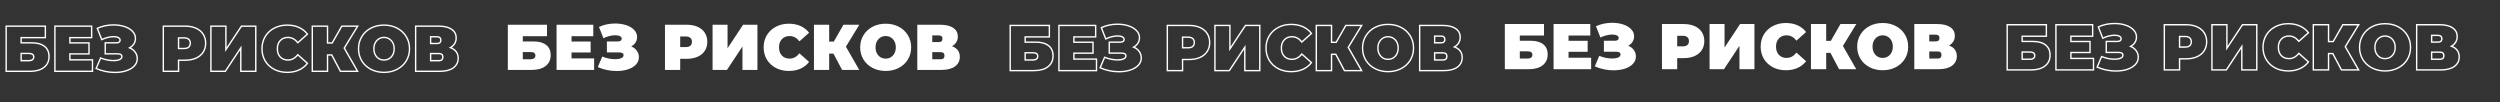
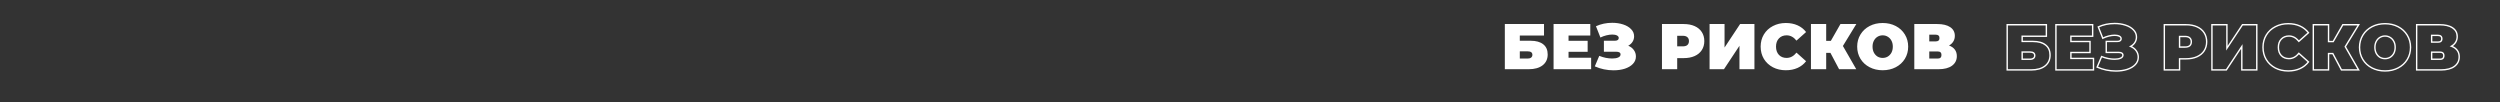
<svg xmlns="http://www.w3.org/2000/svg" width="903" height="37" viewBox="0 0 903 37" fill="none">
  <rect x="0" y="0" width="903" height="37" fill="#333333" stroke="none" />
-   <path d="M183.428 8.934H197.579V13.084H188.837V14.972H192.73C194.72 14.972 196.243 15.399 197.3 16.254C198.372 17.094 198.908 18.314 198.908 19.915C198.908 21.578 198.302 22.883 197.09 23.831C195.877 24.779 194.191 25.253 192.031 25.253H183.428V8.934ZM191.658 21.407C192.202 21.407 192.621 21.29 192.917 21.057C193.227 20.824 193.383 20.49 193.383 20.054C193.383 19.215 192.808 18.796 191.658 18.796H188.837V21.407H191.658ZM214.601 21.104V25.253H201.033V8.934H214.298V13.084H206.441V14.995H213.342V18.959H206.441V21.104H214.601ZM228 16.767C228.871 17.125 229.547 17.645 230.029 18.329C230.526 19.013 230.775 19.79 230.775 20.661C230.775 21.686 230.409 22.58 229.679 23.342C228.964 24.088 227.993 24.663 226.765 25.067C225.552 25.456 224.2 25.65 222.708 25.65C220.33 25.65 218.069 25.176 215.924 24.228L217.532 20.427C218.294 20.738 219.087 20.979 219.91 21.15C220.734 21.306 221.511 21.383 222.242 21.383C223.128 21.383 223.843 21.259 224.387 21.01C224.946 20.762 225.226 20.396 225.226 19.915C225.226 19.262 224.69 18.935 223.617 18.935H219.211V14.972H223.151C223.617 14.972 223.967 14.887 224.2 14.716C224.449 14.545 224.573 14.304 224.573 13.993C224.573 13.589 224.356 13.278 223.92 13.06C223.501 12.843 222.941 12.734 222.242 12.734C221.589 12.734 220.882 12.827 220.12 13.014C219.359 13.2 218.636 13.464 217.952 13.806L216.343 9.726C218.146 8.903 220.105 8.491 222.219 8.491C223.633 8.491 224.939 8.685 226.135 9.074C227.348 9.462 228.311 10.03 229.026 10.776C229.757 11.506 230.122 12.369 230.122 13.363C230.122 14.094 229.935 14.754 229.562 15.345C229.189 15.936 228.669 16.41 228 16.767ZM248.043 8.934C249.55 8.934 250.864 9.182 251.983 9.68C253.102 10.177 253.964 10.892 254.571 11.825C255.177 12.757 255.48 13.845 255.48 15.089C255.48 16.332 255.177 17.42 254.571 18.352C253.964 19.285 253.102 20 251.983 20.497C250.864 20.995 249.55 21.243 248.043 21.243H245.688V25.253H240.186V8.934H248.043ZM247.693 17C248.439 17 248.999 16.837 249.372 16.511C249.745 16.169 249.931 15.695 249.931 15.089C249.931 14.482 249.745 14.016 249.372 13.69C248.999 13.348 248.439 13.177 247.693 13.177H245.688V17H247.693ZM257.381 8.934H262.79V17.42L268.408 8.934H273.584V25.253H268.175V16.791L262.58 25.253H257.381V8.934ZM284.922 25.626C283.197 25.626 281.643 25.269 280.26 24.554C278.876 23.823 277.788 22.813 276.996 21.523C276.218 20.218 275.83 18.741 275.83 17.094C275.83 15.446 276.218 13.977 276.996 12.687C277.788 11.382 278.876 10.371 280.26 9.656C281.643 8.926 283.197 8.561 284.922 8.561C286.508 8.561 287.922 8.841 289.165 9.4C290.409 9.96 291.435 10.768 292.243 11.825L288.769 14.925C287.759 13.651 286.57 13.014 285.202 13.014C284.052 13.014 283.127 13.387 282.428 14.133C281.728 14.863 281.379 15.85 281.379 17.094C281.379 18.337 281.728 19.332 282.428 20.078C283.127 20.808 284.052 21.174 285.202 21.174C286.57 21.174 287.759 20.536 288.769 19.262L292.243 22.363C291.435 23.419 290.409 24.228 289.165 24.787C287.922 25.347 286.508 25.626 284.922 25.626ZM305.539 16.86L310.365 25.253H304.163L301.039 19.355H299.5V25.253H293.998V8.934H299.5V15.019H301.179L304.653 8.934H310.388L305.539 16.86ZM319.906 25.626C318.15 25.626 316.572 25.261 315.173 24.531C313.775 23.8 312.679 22.79 311.886 21.5C311.093 20.194 310.697 18.726 310.697 17.094C310.697 15.462 311.093 14.001 311.886 12.711C312.679 11.405 313.775 10.387 315.173 9.656C316.572 8.926 318.15 8.561 319.906 8.561C321.662 8.561 323.24 8.926 324.639 9.656C326.038 10.387 327.133 11.405 327.926 12.711C328.719 14.001 329.115 15.462 329.115 17.094C329.115 18.726 328.719 20.194 327.926 21.5C327.133 22.79 326.038 23.8 324.639 24.531C323.24 25.261 321.662 25.626 319.906 25.626ZM319.906 21.174C320.59 21.174 321.204 21.01 321.748 20.684C322.307 20.342 322.75 19.868 323.077 19.262C323.403 18.64 323.566 17.917 323.566 17.094C323.566 16.27 323.403 15.555 323.077 14.949C322.75 14.327 322.307 13.853 321.748 13.527C321.204 13.185 320.59 13.014 319.906 13.014C319.222 13.014 318.6 13.185 318.041 13.527C317.497 13.853 317.062 14.327 316.735 14.949C316.409 15.555 316.246 16.27 316.246 17.094C316.246 17.917 316.409 18.64 316.735 19.262C317.062 19.868 317.497 20.342 318.041 20.684C318.6 21.01 319.222 21.174 319.906 21.174ZM343.871 16.697C344.788 17.024 345.488 17.513 345.969 18.166C346.451 18.803 346.692 19.588 346.692 20.521C346.692 21.982 346.109 23.14 344.944 23.994C343.793 24.834 342.162 25.253 340.048 25.253H331.328V8.934H339.605C341.625 8.934 343.187 9.307 344.291 10.053C345.41 10.799 345.969 11.848 345.969 13.2C345.969 13.977 345.783 14.661 345.41 15.252C345.052 15.842 344.54 16.324 343.871 16.697ZM336.737 15.205H339.069C339.97 15.205 340.421 14.809 340.421 14.016C340.421 13.192 339.97 12.78 339.069 12.78H336.737V15.205ZM339.791 21.407C340.693 21.407 341.143 20.971 341.143 20.101C341.143 19.262 340.693 18.842 339.791 18.842H336.737V21.407H339.791Z" fill="white" />
  <path d="M543.545 8.68H557.697V12.83H548.954V14.719H552.847C554.837 14.719 556.36 15.146 557.417 16.001C558.489 16.84 559.025 18.06 559.025 19.661C559.025 21.324 558.419 22.63 557.207 23.578C555.995 24.526 554.308 25 552.148 25H543.545V8.68ZM551.775 21.153C552.319 21.153 552.738 21.037 553.034 20.803C553.345 20.57 553.5 20.236 553.5 19.801C553.5 18.962 552.925 18.542 551.775 18.542H548.954V21.153H551.775ZM574.718 20.85V25H561.15V8.68H574.415V12.83H566.559V14.742H573.459V18.705H566.559V20.85H574.718ZM588.118 16.514C588.988 16.871 589.664 17.392 590.146 18.076C590.643 18.76 590.892 19.537 590.892 20.407C590.892 21.433 590.527 22.327 589.796 23.088C589.081 23.834 588.11 24.409 586.882 24.814C585.67 25.202 584.317 25.396 582.825 25.396C580.447 25.396 578.186 24.922 576.041 23.974L577.65 20.174C578.411 20.485 579.204 20.726 580.028 20.897C580.851 21.052 581.629 21.13 582.359 21.13C583.245 21.13 583.96 21.006 584.504 20.757C585.063 20.508 585.343 20.143 585.343 19.661C585.343 19.008 584.807 18.682 583.735 18.682H579.328V14.719H583.268C583.735 14.719 584.084 14.633 584.317 14.462C584.566 14.291 584.69 14.05 584.69 13.739C584.69 13.335 584.473 13.024 584.038 12.807C583.618 12.589 583.058 12.48 582.359 12.48C581.706 12.48 580.999 12.574 580.238 12.76C579.476 12.947 578.753 13.211 578.069 13.553L576.461 9.473C578.264 8.649 580.222 8.237 582.336 8.237C583.75 8.237 585.056 8.432 586.252 8.82C587.465 9.209 588.428 9.776 589.143 10.522C589.874 11.253 590.239 12.115 590.239 13.11C590.239 13.841 590.053 14.501 589.68 15.092C589.307 15.682 588.786 16.156 588.118 16.514ZM608.16 8.68C609.668 8.68 610.981 8.929 612.1 9.426C613.219 9.924 614.082 10.639 614.688 11.571C615.294 12.504 615.597 13.592 615.597 14.835C615.597 16.079 615.294 17.167 614.688 18.099C614.082 19.032 613.219 19.747 612.1 20.244C610.981 20.741 609.668 20.99 608.16 20.99H605.805V25H600.303V8.68H608.16ZM607.81 16.747C608.556 16.747 609.116 16.584 609.489 16.257C609.862 15.915 610.048 15.441 610.048 14.835C610.048 14.229 609.862 13.763 609.489 13.436C609.116 13.094 608.556 12.924 607.81 12.924H605.805V16.747H607.81ZM617.498 8.68H622.907V17.167L628.525 8.68H633.701V25H628.292V16.537L622.697 25H617.498V8.68ZM645.039 25.373C643.314 25.373 641.76 25.015 640.377 24.301C638.993 23.57 637.905 22.56 637.113 21.27C636.336 19.964 635.947 18.488 635.947 16.84C635.947 15.193 636.336 13.724 637.113 12.434C637.905 11.128 638.993 10.118 640.377 9.403C641.76 8.673 643.314 8.307 645.039 8.307C646.625 8.307 648.039 8.587 649.283 9.147C650.526 9.706 651.552 10.514 652.36 11.571L648.886 14.672C647.876 13.398 646.687 12.76 645.319 12.76C644.169 12.76 643.244 13.133 642.545 13.879C641.845 14.61 641.496 15.597 641.496 16.84C641.496 18.084 641.845 19.078 642.545 19.824C643.244 20.555 644.169 20.92 645.319 20.92C646.687 20.92 647.876 20.283 648.886 19.008L652.36 22.109C651.552 23.166 650.526 23.974 649.283 24.534C648.039 25.093 646.625 25.373 645.039 25.373ZM665.656 16.607L670.482 25H664.28L661.156 19.102H659.618V25H654.116V8.68H659.618V14.765H661.296L664.77 8.68H670.505L665.656 16.607ZM680.023 25.373C678.267 25.373 676.689 25.008 675.291 24.277C673.892 23.547 672.796 22.537 672.003 21.247C671.211 19.941 670.814 18.472 670.814 16.84C670.814 15.208 671.211 13.747 672.003 12.457C672.796 11.152 673.892 10.134 675.291 9.403C676.689 8.673 678.267 8.307 680.023 8.307C681.78 8.307 683.357 8.673 684.756 9.403C686.155 10.134 687.251 11.152 688.043 12.457C688.836 13.747 689.232 15.208 689.232 16.84C689.232 18.472 688.836 19.941 688.043 21.247C687.251 22.537 686.155 23.547 684.756 24.277C683.357 25.008 681.78 25.373 680.023 25.373ZM680.023 20.92C680.707 20.92 681.321 20.757 681.865 20.43C682.425 20.089 682.868 19.614 683.194 19.008C683.52 18.387 683.684 17.664 683.684 16.84C683.684 16.016 683.52 15.302 683.194 14.695C682.868 14.074 682.425 13.6 681.865 13.273C681.321 12.931 680.707 12.76 680.023 12.76C679.339 12.76 678.718 12.931 678.158 13.273C677.614 13.6 677.179 14.074 676.853 14.695C676.526 15.302 676.363 16.016 676.363 16.84C676.363 17.664 676.526 18.387 676.853 19.008C677.179 19.614 677.614 20.089 678.158 20.43C678.718 20.757 679.339 20.92 680.023 20.92ZM703.988 16.444C704.905 16.77 705.605 17.26 706.087 17.913C706.568 18.55 706.809 19.335 706.809 20.267C706.809 21.728 706.227 22.886 705.061 23.741C703.911 24.58 702.279 25 700.165 25H691.446V8.68H699.722C701.742 8.68 703.305 9.053 704.408 9.799C705.527 10.546 706.087 11.595 706.087 12.947C706.087 13.724 705.9 14.408 705.527 14.998C705.17 15.589 704.657 16.071 703.988 16.444ZM696.854 14.952H699.186C700.087 14.952 700.538 14.555 700.538 13.763C700.538 12.939 700.087 12.527 699.186 12.527H696.854V14.952ZM699.908 21.153C700.81 21.153 701.261 20.718 701.261 19.848C701.261 19.008 700.81 18.589 699.908 18.589H696.854V21.153H699.908Z" fill="white" />
-   <path d="M364.88 9.187V8.934H364.627V9.187H364.88ZM379.031 9.187H379.285V8.934H379.031V9.187ZM379.031 13.337V13.591H379.285V13.337H379.031ZM370.289 13.337V13.084H370.035V13.337H370.289ZM370.289 15.226H370.035V15.479H370.289V15.226ZM378.752 16.508L378.592 16.705L378.596 16.707L378.752 16.508ZM378.542 24.085L378.386 23.885L378.386 23.885L378.542 24.085ZM364.88 25.507H364.627V25.76H364.88V25.507ZM374.369 21.31L374.217 21.108L374.212 21.111L374.369 21.31ZM370.289 19.049V18.796H370.035V19.049H370.289ZM370.289 21.66H370.035V21.913H370.289V21.66ZM364.88 9.441H379.031V8.934H364.88V9.441ZM378.778 9.187V13.337H379.285V9.187H378.778ZM379.031 13.084H370.289V13.591H379.031V13.084ZM370.035 13.337V15.226H370.542V13.337H370.035ZM370.289 15.479H374.182V14.972H370.289V15.479ZM374.182 15.479C376.14 15.479 377.597 15.9 378.592 16.705L378.911 16.311C377.792 15.406 376.204 14.972 374.182 14.972V15.479ZM378.596 16.707C379.595 17.49 380.107 18.63 380.107 20.168H380.614C380.614 18.505 380.053 17.204 378.908 16.308L378.596 16.707ZM380.107 20.168C380.107 21.76 379.531 22.989 378.386 23.885L378.698 24.284C379.977 23.284 380.614 21.902 380.614 20.168H380.107ZM378.386 23.885C377.233 24.787 375.609 25.253 373.483 25.253V25.76C375.677 25.76 377.426 25.279 378.698 24.284L378.386 23.885ZM373.483 25.253H364.88V25.76H373.483V25.253ZM365.133 25.507V9.187H364.627V25.507H365.133ZM373.11 21.913C373.686 21.913 374.17 21.79 374.526 21.509L374.212 21.111C373.977 21.297 373.621 21.407 373.11 21.407V21.913ZM374.521 21.513C374.904 21.226 375.088 20.812 375.088 20.308H374.582C374.582 20.674 374.455 20.929 374.217 21.108L374.521 21.513ZM375.088 20.308C375.088 19.824 374.918 19.425 374.553 19.159C374.203 18.903 373.708 18.796 373.11 18.796V19.302C373.662 19.302 374.03 19.404 374.254 19.568C374.464 19.721 374.582 19.953 374.582 20.308H375.088ZM373.11 18.796H370.289V19.302H373.11V18.796ZM370.035 19.049V21.66H370.542V19.049H370.035ZM370.289 21.913H373.11V21.407H370.289V21.913ZM396.053 21.357H396.307V21.104H396.053V21.357ZM396.053 25.507V25.76H396.307V25.507H396.053ZM382.485 25.507H382.231V25.76H382.485V25.507ZM382.485 9.187V8.934H382.231V9.187H382.485ZM395.75 9.187H396.004V8.934H395.75V9.187ZM395.75 13.337V13.591H396.004V13.337H395.75ZM387.893 13.337V13.084H387.64V13.337H387.893ZM387.893 15.249H387.64V15.502H387.893V15.249ZM394.794 15.249H395.048V14.995H394.794V15.249ZM394.794 19.212V19.465H395.048V19.212H394.794ZM387.893 19.212V18.959H387.64V19.212H387.893ZM387.893 21.357H387.64V21.61H387.893V21.357ZM395.8 21.357V25.507H396.307V21.357H395.8ZM396.053 25.253H382.485V25.76H396.053V25.253ZM382.738 25.507V9.187H382.231V25.507H382.738ZM382.485 9.441H395.75V8.934H382.485V9.441ZM395.497 9.187V13.337H396.004V9.187H395.497ZM395.75 13.084H387.893V13.591H395.75V13.084ZM387.64 13.337V15.249H388.147V13.337H387.64ZM387.893 15.502H394.794V14.995H387.893V15.502ZM394.541 15.249V19.212H395.048V15.249H394.541ZM394.794 18.959H387.893V19.465H394.794V18.959ZM387.64 19.212V21.357H388.147V19.212H387.64ZM387.893 21.61H396.053V21.104H387.893V21.61ZM409.453 17.021L409.333 16.797L408.859 17.051L409.356 17.255L409.453 17.021ZM411.481 18.583L411.274 18.729L411.276 18.732L411.481 18.583ZM411.131 23.595L410.948 23.42L410.948 23.42L411.131 23.595ZM408.217 25.32L408.294 25.562L408.296 25.561L408.217 25.32ZM397.376 24.481L397.143 24.382L397.045 24.612L397.274 24.713L397.376 24.481ZM398.985 20.681L399.08 20.446L398.849 20.352L398.751 20.582L398.985 20.681ZM401.363 21.404L401.311 21.652L401.316 21.653L401.363 21.404ZM405.839 21.264L405.736 21.032L405.734 21.033L405.839 21.264ZM400.663 19.189H400.41V19.442H400.663V19.189ZM400.663 15.226V14.972H400.41V15.226H400.663ZM405.652 14.969L405.509 14.76L405.503 14.765L405.652 14.969ZM405.373 13.314L405.256 13.539L405.259 13.54L405.373 13.314ZM401.572 13.267L401.512 13.021L401.512 13.021L401.572 13.267ZM399.404 14.06L399.169 14.153L399.27 14.41L399.518 14.286L399.404 14.06ZM397.796 9.98L397.69 9.749L397.472 9.849L397.56 10.073L397.796 9.98ZM407.587 9.327L407.509 9.568L407.51 9.568L407.587 9.327ZM410.478 11.029L410.295 11.204L410.299 11.208L410.478 11.029ZM411.015 15.598L411.229 15.734L411.229 15.734L411.015 15.598ZM409.356 17.255C410.188 17.596 410.823 18.089 411.274 18.729L411.688 18.437C411.175 17.709 410.458 17.16 409.549 16.786L409.356 17.255ZM411.276 18.732C411.741 19.371 411.973 20.096 411.973 20.914H412.48C412.48 19.992 412.216 19.162 411.686 18.434L411.276 18.732ZM411.973 20.914C411.973 21.872 411.635 22.704 410.948 23.42L411.314 23.77C412.088 22.963 412.48 22.007 412.48 20.914H411.973ZM410.948 23.42C410.268 24.129 409.336 24.685 408.138 25.08L408.296 25.561C409.554 25.147 410.564 24.553 411.314 23.77L410.948 23.42ZM408.14 25.079C406.956 25.458 405.631 25.65 404.16 25.65V26.157C405.674 26.157 407.053 25.959 408.294 25.562L408.14 25.079ZM404.16 25.65C401.817 25.65 399.591 25.183 397.478 24.249L397.274 24.713C399.451 25.675 401.748 26.157 404.16 26.157V25.65ZM397.609 24.58L399.218 20.78L398.751 20.582L397.143 24.382L397.609 24.58ZM398.889 20.916C399.665 21.232 400.473 21.478 401.311 21.652L401.414 21.155C400.605 20.988 399.827 20.751 399.08 20.446L398.889 20.916ZM401.316 21.653C402.153 21.811 402.946 21.89 403.694 21.89V21.383C402.981 21.383 402.22 21.308 401.41 21.155L401.316 21.653ZM403.694 21.89C404.6 21.89 405.355 21.764 405.944 21.494L405.734 21.033C405.235 21.261 404.56 21.383 403.694 21.383V21.89ZM405.942 21.495C406.248 21.359 406.497 21.183 406.67 20.957C406.845 20.728 406.932 20.462 406.932 20.168H406.425C406.425 20.356 406.372 20.513 406.267 20.649C406.16 20.789 405.989 20.919 405.736 21.032L405.942 21.495ZM406.932 20.168C406.932 19.757 406.755 19.428 406.408 19.217C406.081 19.018 405.623 18.935 405.07 18.935V19.442C405.588 19.442 405.935 19.523 406.144 19.65C406.333 19.765 406.425 19.926 406.425 20.168H406.932ZM405.07 18.935H400.663V19.442H405.07V18.935ZM400.917 19.189V15.226H400.41V19.189H400.917ZM400.663 15.479H404.603V14.972H400.663V15.479ZM404.603 15.479C405.093 15.479 405.506 15.39 405.802 15.173L405.503 14.765C405.332 14.889 405.046 14.972 404.603 14.972V15.479ZM405.796 15.178C406.116 14.958 406.279 14.638 406.279 14.246H405.772C405.772 14.477 405.686 14.638 405.509 14.76L405.796 15.178ZM406.279 14.246C406.279 13.996 406.21 13.766 406.07 13.565C405.931 13.366 405.731 13.21 405.486 13.087L405.259 13.54C405.45 13.636 405.576 13.743 405.655 13.855C405.732 13.965 405.772 14.093 405.772 14.246H406.279ZM405.489 13.089C405.02 12.846 404.416 12.734 403.694 12.734V13.241C404.371 13.241 404.885 13.347 405.256 13.539L405.489 13.089ZM403.694 12.734C403.017 12.734 402.29 12.831 401.512 13.021L401.633 13.513C402.378 13.331 403.065 13.241 403.694 13.241V12.734ZM401.512 13.021C400.733 13.212 399.992 13.482 399.291 13.833L399.518 14.286C400.184 13.953 400.889 13.695 401.633 13.513L401.512 13.021ZM399.64 13.967L398.031 9.887L397.56 10.073L399.169 14.153L399.64 13.967ZM397.901 10.21C399.669 9.403 401.591 8.998 403.671 8.998V8.491C401.523 8.491 399.528 8.909 397.69 9.749L397.901 10.21ZM403.671 8.998C405.062 8.998 406.341 9.189 407.509 9.568L407.666 9.086C406.441 8.688 405.108 8.491 403.671 8.491V8.998ZM407.51 9.568C408.691 9.947 409.616 10.495 410.295 11.204L410.661 10.854C409.911 10.071 408.908 9.484 407.665 9.086L407.51 9.568ZM410.299 11.208C410.984 11.893 411.321 12.692 411.321 13.617H411.828C411.828 12.552 411.434 11.626 410.658 10.85L410.299 11.208ZM411.321 13.617C411.321 14.302 411.147 14.915 410.8 15.463L411.229 15.734C411.629 15.101 411.828 14.393 411.828 13.617H411.321ZM410.8 15.463C410.453 16.014 409.966 16.459 409.333 16.797L409.572 17.244C410.276 16.868 410.83 16.365 411.229 15.734L410.8 15.463ZM433.435 9.933L433.332 10.165L433.332 10.165L433.435 9.933ZM436.023 12.078L435.81 12.216L435.81 12.216L436.023 12.078ZM436.023 18.606L435.81 18.468L435.81 18.468L436.023 18.606ZM433.435 20.751L433.332 20.519L433.332 20.519L433.435 20.751ZM427.14 21.497V21.243H426.887V21.497H427.14ZM427.14 25.507V25.76H427.394V25.507H427.14ZM421.638 25.507H421.385V25.76H421.638V25.507ZM421.638 9.187V8.934H421.385V9.187H421.638ZM430.824 16.764L430.991 16.955L430.995 16.951L430.824 16.764ZM430.824 13.943L430.653 14.13L430.657 14.134L430.824 13.943ZM427.14 13.43V13.177H426.887V13.43H427.14ZM427.14 17.254H426.887V17.507H427.14V17.254ZM429.495 9.441C430.975 9.441 432.252 9.685 433.332 10.165L433.538 9.702C432.38 9.187 431.03 8.934 429.495 8.934V9.441ZM433.332 10.165C434.411 10.644 435.234 11.329 435.81 12.216L436.235 11.94C435.6 10.962 434.697 10.217 433.538 9.702L433.332 10.165ZM435.81 12.216C436.387 13.103 436.679 14.142 436.679 15.342H437.185C437.185 14.056 436.871 12.918 436.235 11.94L435.81 12.216ZM436.679 15.342C436.679 16.542 436.387 17.581 435.81 18.468L436.235 18.744C436.871 17.766 437.185 16.628 437.185 15.342H436.679ZM435.81 18.468C435.234 19.355 434.411 20.04 433.332 20.519L433.538 20.982C434.697 20.467 435.6 19.722 436.235 18.744L435.81 18.468ZM433.332 20.519C432.252 20.999 430.975 21.243 429.495 21.243V21.75C431.03 21.75 432.38 21.497 433.538 20.982L433.332 20.519ZM429.495 21.243H427.14V21.75H429.495V21.243ZM426.887 21.497V25.507H427.394V21.497H426.887ZM427.14 25.253H421.638V25.76H427.14V25.253ZM421.892 25.507V9.187H421.385V25.507H421.892ZM421.638 9.441H429.495V8.934H421.638V9.441ZM429.145 17.507C429.923 17.507 430.553 17.338 430.991 16.955L430.657 16.573C430.349 16.843 429.86 17 429.145 17V17.507ZM430.995 16.951C431.431 16.552 431.637 16.004 431.637 15.342H431.13C431.13 15.892 430.963 16.293 430.653 16.577L430.995 16.951ZM431.637 15.342C431.637 14.681 431.431 14.137 430.991 13.752L430.657 14.134C430.963 14.402 431.13 14.791 431.13 15.342H431.637ZM430.995 13.756C430.557 13.355 429.925 13.177 429.145 13.177V13.684C429.857 13.684 430.344 13.847 430.653 14.13L430.995 13.756ZM429.145 13.177H427.14V13.684H429.145V13.177ZM426.887 13.43V17.254H427.394V13.43H426.887ZM427.14 17.507H429.145V17H427.14V17.507ZM438.833 9.187V8.934H438.58V9.187H438.833ZM444.242 9.187H444.495V8.934H444.242V9.187ZM444.242 17.673H443.988V18.515L444.453 17.813L444.242 17.673ZM449.86 9.187V8.934H449.724L449.649 9.047L449.86 9.187ZM455.036 9.187H455.29V8.934H455.036V9.187ZM455.036 25.507V25.76H455.29V25.507H455.036ZM449.627 25.507H449.374V25.76H449.627V25.507ZM449.627 17.044H449.881V16.201L449.416 16.904L449.627 17.044ZM444.032 25.507V25.76H444.168L444.243 25.647L444.032 25.507ZM438.833 25.507H438.58V25.76H438.833V25.507ZM438.833 9.441H444.242V8.934H438.833V9.441ZM443.988 9.187V17.673H444.495V9.187H443.988ZM444.453 17.813L450.072 9.327L449.649 9.047L444.03 17.534L444.453 17.813ZM449.86 9.441H455.036V8.934H449.86V9.441ZM454.783 9.187V25.507H455.29V9.187H454.783ZM455.036 25.253H449.627V25.76H455.036V25.253ZM449.881 25.507V17.044H449.374V25.507H449.881ZM449.416 16.904L443.821 25.367L444.243 25.647L449.839 17.184L449.416 16.904ZM444.032 25.253H438.833V25.76H444.032V25.253ZM439.086 25.507V9.187H438.58V25.507H439.086ZM461.712 24.807L461.593 25.032L461.595 25.033L461.712 24.807ZM458.448 21.777L458.23 21.906L458.232 21.909L458.448 21.777ZM458.448 12.941L458.231 12.809L458.231 12.81L458.448 12.941ZM461.712 9.91L461.828 10.135L461.83 10.134L461.712 9.91ZM470.618 9.653L470.514 9.885L470.514 9.885L470.618 9.653ZM473.695 12.078L473.864 12.267L474.039 12.111L473.896 11.924L473.695 12.078ZM470.221 15.179L470.023 15.336L470.19 15.547L470.39 15.368L470.221 15.179ZM463.88 14.386L464.063 14.561L464.065 14.559L463.88 14.386ZM463.88 20.331L463.695 20.505L463.697 20.506L463.88 20.331ZM470.221 19.515L470.39 19.326L470.19 19.147L470.023 19.358L470.221 19.515ZM473.695 22.616L473.896 22.77L474.039 22.583L473.864 22.427L473.695 22.616ZM470.618 25.041L470.514 24.809L470.514 24.809L470.618 25.041ZM466.374 25.626C464.685 25.626 463.172 25.277 461.828 24.582L461.595 25.033C463.018 25.768 464.613 26.133 466.374 26.133V25.626ZM461.83 24.583C460.485 23.873 459.432 22.894 458.664 21.644L458.232 21.909C459.049 23.239 460.171 24.281 461.593 25.032L461.83 24.583ZM458.665 21.647C457.914 20.384 457.535 18.953 457.535 17.347H457.029C457.029 19.036 457.428 20.558 458.23 21.906L458.665 21.647ZM457.535 17.347C457.535 15.741 457.914 14.318 458.665 13.072L458.231 12.81C457.428 14.143 457.029 15.658 457.029 17.347H457.535ZM458.664 13.072C459.432 11.807 460.485 10.829 461.828 10.135L461.595 9.685C460.171 10.421 459.048 11.463 458.231 12.809L458.664 13.072ZM461.83 10.134C463.173 9.425 464.686 9.068 466.374 9.068V8.561C464.612 8.561 463.017 8.934 461.593 9.686L461.83 10.134ZM466.374 9.068C467.93 9.068 469.308 9.342 470.514 9.885L470.722 9.422C469.441 8.846 467.99 8.561 466.374 8.561V9.068ZM470.514 9.885C471.72 10.427 472.712 11.209 473.494 12.232L473.896 11.924C473.062 10.833 472.002 9.999 470.722 9.422L470.514 9.885ZM473.526 11.889L470.052 14.99L470.39 15.368L473.864 12.267L473.526 11.889ZM470.42 15.021C469.372 13.699 468.114 13.014 466.654 13.014V13.521C467.93 13.521 469.05 14.11 470.023 15.336L470.42 15.021ZM466.654 13.014C465.444 13.014 464.448 13.409 463.695 14.213L464.065 14.559C464.71 13.871 465.564 13.521 466.654 13.521V13.014ZM463.697 14.211C462.942 14.999 462.577 16.054 462.577 17.347H463.084C463.084 16.153 463.419 15.234 464.063 14.561L463.697 14.211ZM462.577 17.347C462.577 18.64 462.942 19.702 463.695 20.505L464.065 20.158C463.418 19.468 463.084 18.541 463.084 17.347H462.577ZM463.697 20.506C464.451 21.294 465.445 21.68 466.654 21.68V21.174C465.563 21.174 464.708 20.829 464.063 20.156L463.697 20.506ZM466.654 21.68C468.114 21.68 469.372 20.995 470.42 19.673L470.023 19.358C469.05 20.584 467.93 21.174 466.654 21.174V21.68ZM470.052 19.704L473.526 22.805L473.864 22.427L470.39 19.326L470.052 19.704ZM473.494 22.462C472.712 23.485 471.72 24.267 470.514 24.809L470.722 25.272C472.002 24.695 473.062 23.861 473.896 22.77L473.494 22.462ZM470.514 24.809C469.308 25.352 467.93 25.626 466.374 25.626V26.133C467.99 26.133 469.441 25.848 470.722 25.272L470.514 24.809ZM486.991 17.114L486.775 16.982L486.696 17.11L486.771 17.24L486.991 17.114ZM491.817 25.507V25.76H492.255L492.037 25.381L491.817 25.507ZM485.615 25.507L485.391 25.625L485.463 25.76H485.615V25.507ZM482.491 19.608L482.715 19.49L482.644 19.355H482.491V19.608ZM480.953 19.608V19.355H480.699V19.608H480.953ZM480.953 25.507V25.76H481.206V25.507H480.953ZM475.451 25.507H475.197V25.76H475.451V25.507ZM475.451 9.187V8.934H475.197V9.187H475.451ZM480.953 9.187H481.206V8.934H480.953V9.187ZM480.953 15.272H480.699V15.525H480.953V15.272ZM482.631 15.272V15.525H482.778L482.851 15.398L482.631 15.272ZM486.105 9.187V8.934H485.958L485.885 9.062L486.105 9.187ZM491.84 9.187L492.056 9.319L492.292 8.934H491.84V9.187ZM486.771 17.24L491.597 25.633L492.037 25.381L487.211 16.988L486.771 17.24ZM491.817 25.253H485.615V25.76H491.817V25.253ZM485.839 25.388L482.715 19.49L482.267 19.727L485.391 25.625L485.839 25.388ZM482.491 19.355H480.953V19.862H482.491V19.355ZM480.699 19.608V25.507H481.206V19.608H480.699ZM480.953 25.253H475.451V25.76H480.953V25.253ZM475.704 25.507V9.187H475.197V25.507H475.704ZM475.451 9.441H480.953V8.934H475.451V9.441ZM480.699 9.187V15.272H481.206V9.187H480.699ZM480.953 15.525H482.631V15.019H480.953V15.525ZM482.851 15.398L486.325 9.313L485.885 9.062L482.411 15.146L482.851 15.398ZM486.105 9.441H491.84V8.934H486.105V9.441ZM491.624 9.055L486.775 16.982L487.207 17.246L492.056 9.319L491.624 9.055ZM496.626 24.784L496.743 24.559L496.626 24.784ZM493.338 21.753L493.122 21.885L493.122 21.886L493.338 21.753ZM493.338 12.964L493.554 13.097L493.555 13.095L493.338 12.964ZM506.091 9.91L506.208 9.685L506.208 9.685L506.091 9.91ZM509.378 12.964L509.162 13.095L509.162 13.097L509.378 12.964ZM509.378 21.753L509.594 21.886L509.595 21.885L509.378 21.753ZM506.091 24.784L506.208 25.009L506.208 25.009L506.091 24.784ZM503.2 20.937L503.33 21.155L503.332 21.154L503.2 20.937ZM504.529 19.515L504.752 19.635L504.753 19.633L504.529 19.515ZM504.529 15.202L504.304 15.32L504.306 15.322L504.529 15.202ZM503.2 13.78L503.065 13.995L503.072 13.999L503.2 13.78ZM499.493 13.78L499.624 13.997L499.625 13.996L499.493 13.78ZM498.188 15.202L498.411 15.322L498.412 15.32L498.188 15.202ZM498.188 19.515L497.963 19.633L497.964 19.635L498.188 19.515ZM499.493 20.937L499.358 21.152L499.365 21.156L499.493 20.937ZM501.358 25.626C499.638 25.626 498.102 25.269 496.743 24.559L496.508 25.009C497.947 25.76 499.566 26.133 501.358 26.133V25.626ZM496.743 24.559C495.383 23.849 494.322 22.87 493.554 21.621L493.122 21.886C493.94 23.217 495.071 24.258 496.508 25.009L496.743 24.559ZM493.555 21.622C492.788 20.359 492.403 18.936 492.403 17.347H491.896C491.896 19.022 492.303 20.537 493.122 21.885L493.555 21.622ZM492.403 17.347C492.403 15.758 492.788 14.344 493.554 13.097L493.122 12.831C492.303 14.164 491.896 15.672 491.896 17.347H492.403ZM493.555 13.095C494.323 11.831 495.384 10.844 496.743 10.134L496.508 9.685C495.07 10.436 493.939 11.486 493.122 12.832L493.555 13.095ZM496.743 10.134C498.102 9.425 499.638 9.068 501.358 9.068V8.561C499.566 8.561 497.947 8.934 496.508 9.685L496.743 10.134ZM501.358 9.068C503.078 9.068 504.615 9.425 505.974 10.134L506.208 9.685C504.769 8.934 503.151 8.561 501.358 8.561V9.068ZM505.974 10.134C507.333 10.844 508.394 11.831 509.162 13.095L509.595 12.832C508.777 11.486 507.647 10.436 506.208 9.685L505.974 10.134ZM509.162 13.097C509.928 14.344 510.314 15.758 510.314 17.347H510.821C510.821 15.672 510.413 14.164 509.594 12.831L509.162 13.097ZM510.314 17.347C510.314 18.936 509.928 20.359 509.162 21.622L509.595 21.885C510.413 20.537 510.821 19.022 510.821 17.347H510.314ZM509.162 21.621C508.395 22.87 507.334 23.849 505.974 24.559L506.208 25.009C507.646 24.258 508.776 23.217 509.594 21.886L509.162 21.621ZM505.974 24.559C504.615 25.269 503.078 25.626 501.358 25.626V26.133C503.151 26.133 504.769 25.76 506.208 25.009L505.974 24.559ZM501.358 21.68C502.084 21.68 502.744 21.506 503.33 21.155L503.07 20.72C502.568 21.021 502 21.174 501.358 21.174V21.68ZM503.332 21.154C503.932 20.787 504.405 20.279 504.752 19.635L504.306 19.395C504 19.964 503.587 20.404 503.068 20.721L503.332 21.154ZM504.753 19.633C505.102 18.969 505.272 18.205 505.272 17.347H504.765C504.765 18.137 504.609 18.818 504.305 19.397L504.753 19.633ZM505.272 17.347C505.272 16.489 505.102 15.732 504.752 15.082L504.306 15.322C504.609 15.885 504.765 16.557 504.765 17.347H505.272ZM504.753 15.084C504.407 14.424 503.932 13.914 503.328 13.561L503.072 13.999C503.587 14.299 503.998 14.737 504.305 15.32L504.753 15.084ZM503.335 13.565C502.748 13.197 502.087 13.014 501.358 13.014V13.521C501.998 13.521 502.564 13.68 503.065 13.995L503.335 13.565ZM501.358 13.014C500.63 13.014 499.962 13.196 499.361 13.564L499.625 13.996C500.143 13.68 500.719 13.521 501.358 13.521V13.014ZM499.363 13.563C498.775 13.915 498.309 14.426 497.963 15.084L498.412 15.32C498.719 14.735 499.124 14.297 499.623 13.997L499.363 13.563ZM497.964 15.082C497.615 15.732 497.445 16.489 497.445 17.347H497.951C497.951 16.557 498.108 15.885 498.411 15.322L497.964 15.082ZM497.445 17.347C497.445 18.205 497.615 18.969 497.963 19.633L498.412 19.397C498.108 18.818 497.951 18.137 497.951 17.347H497.445ZM497.964 19.635C498.31 20.277 498.775 20.785 499.358 21.152L499.628 20.723C499.124 20.406 498.718 19.965 498.411 19.395L497.964 19.635ZM499.365 21.156C499.966 21.506 500.632 21.68 501.358 21.68V21.174C500.717 21.174 500.139 21.021 499.621 20.718L499.365 21.156ZM525.323 16.951L525.2 16.729L524.712 17.002L525.238 17.189L525.323 16.951ZM527.422 18.419L527.218 18.57L527.219 18.572L527.422 18.419ZM526.396 24.248L526.545 24.453L526.546 24.452L526.396 24.248ZM512.781 25.507H512.527V25.76H512.781V25.507ZM512.781 9.187V8.934H512.527V9.187H512.781ZM525.743 10.306L525.601 10.516L525.602 10.517L525.743 10.306ZM526.862 15.505L526.648 15.37L526.645 15.374L526.862 15.505ZM518.189 15.459H517.936V15.712H518.189V15.459ZM518.189 13.034V12.78H517.936V13.034H518.189ZM518.189 19.096V18.842H517.936V19.096H518.189ZM518.189 21.66H517.936V21.913H518.189V21.66ZM525.238 17.189C526.117 17.502 526.771 17.965 527.218 18.57L527.625 18.269C527.108 17.568 526.363 17.052 525.408 16.712L525.238 17.189ZM527.219 18.572C527.663 19.158 527.891 19.887 527.891 20.774H528.398C528.398 19.796 528.144 18.955 527.624 18.267L527.219 18.572ZM527.891 20.774C527.891 22.155 527.346 23.237 526.246 24.044L526.546 24.452C527.777 23.549 528.398 22.315 528.398 20.774H527.891ZM526.246 24.043C525.156 24.839 523.585 25.253 521.5 25.253V25.76C523.643 25.76 525.335 25.336 526.545 24.453L526.246 24.043ZM521.5 25.253H512.781V25.76H521.5V25.253ZM513.034 25.507V9.187H512.527V25.507H513.034ZM512.781 9.441H521.057V8.934H512.781V9.441ZM521.057 9.441C523.051 9.441 524.556 9.81 525.601 10.516L525.885 10.096C524.723 9.311 523.104 8.934 521.057 8.934V9.441ZM525.602 10.517C526.651 11.216 527.168 12.186 527.168 13.454H527.675C527.675 12.017 527.074 10.889 525.884 10.095L525.602 10.517ZM527.168 13.454C527.168 14.188 526.992 14.824 526.648 15.37L527.076 15.64C527.478 15.005 527.675 14.273 527.675 13.454H527.168ZM526.645 15.374C526.313 15.923 525.834 16.375 525.2 16.729L525.447 17.172C526.149 16.78 526.696 16.269 527.079 15.636L526.645 15.374ZM518.189 15.712H520.521V15.205H518.189V15.712ZM520.521 15.712C521.003 15.712 521.412 15.607 521.702 15.352C521.998 15.091 522.126 14.714 522.126 14.27H521.619C521.619 14.618 521.522 14.835 521.368 14.971C521.207 15.112 520.94 15.205 520.521 15.205V15.712ZM522.126 14.27C522.126 13.812 522 13.425 521.706 13.156C521.416 12.891 521.005 12.78 520.521 12.78V13.287C520.938 13.287 521.203 13.383 521.364 13.53C521.52 13.673 521.619 13.903 521.619 14.27H522.126ZM520.521 12.78H518.189V13.287H520.521V12.78ZM517.936 13.034V15.459H518.443V13.034H517.936ZM521.243 21.913C521.731 21.913 522.144 21.796 522.434 21.516C522.725 21.235 522.849 20.831 522.849 20.355H522.342C522.342 20.748 522.241 20.998 522.082 21.151C521.921 21.307 521.657 21.407 521.243 21.407V21.913ZM522.849 20.355C522.849 19.891 522.724 19.498 522.43 19.225C522.14 18.955 521.729 18.842 521.243 18.842V19.349C521.659 19.349 521.924 19.446 522.085 19.596C522.242 19.742 522.342 19.979 522.342 20.355H522.849ZM521.243 18.842H518.189V19.349H521.243V18.842ZM517.936 19.096V21.66H518.443V19.096H517.936ZM518.189 21.913H521.243V21.407H518.189V21.913Z" fill="white" />
  <path d="M724.997 8.934V8.68H724.744V8.934H724.997ZM739.149 8.934H739.402V8.68H739.149V8.934ZM739.149 13.084V13.337H739.402V13.084H739.149ZM730.406 13.084V12.83H730.153V13.084H730.406ZM730.406 14.972H730.153V15.226H730.406V14.972ZM738.869 16.254L738.71 16.451L738.713 16.454L738.869 16.254ZM738.659 23.831L738.503 23.632L738.503 23.632L738.659 23.831ZM724.997 25.253H724.744V25.507H724.997V25.253ZM734.486 21.057L734.334 20.854L734.329 20.858L734.486 21.057ZM730.406 18.796V18.542H730.153V18.796H730.406ZM730.406 21.407H730.153V21.66H730.406V21.407ZM724.997 9.187H739.149V8.68H724.997V9.187ZM738.895 8.934V13.084H739.402V8.934H738.895ZM739.149 12.83H730.406V13.337H739.149V12.83ZM730.153 13.084V14.972H730.659V13.084H730.153ZM730.406 15.226H734.299V14.719H730.406V15.226ZM734.299 15.226C736.257 15.226 737.715 15.646 738.71 16.451L739.028 16.057C737.91 15.152 736.321 14.719 734.299 14.719V15.226ZM738.713 16.454C739.713 17.236 740.224 18.376 740.224 19.915H740.731C740.731 18.251 740.17 16.951 739.025 16.055L738.713 16.454ZM740.224 19.915C740.224 21.507 739.648 22.736 738.503 23.632L738.815 24.031C740.094 23.03 740.731 21.648 740.731 19.915H740.224ZM738.503 23.632C737.35 24.533 735.726 25 733.6 25V25.507C735.795 25.507 737.543 25.026 738.815 24.031L738.503 23.632ZM733.6 25H724.997V25.507H733.6V25ZM725.251 25.253V8.934H724.744V25.253H725.251ZM733.227 21.66C733.803 21.66 734.287 21.537 734.643 21.256L734.329 20.858C734.094 21.043 733.739 21.153 733.227 21.153V21.66ZM734.638 21.26C735.021 20.972 735.206 20.558 735.206 20.054H734.699C734.699 20.421 734.573 20.675 734.334 20.854L734.638 21.26ZM735.206 20.054C735.206 19.57 735.035 19.172 734.67 18.905C734.32 18.65 733.825 18.542 733.227 18.542V19.049C733.779 19.049 734.147 19.151 734.372 19.315C734.581 19.468 734.699 19.699 734.699 20.054H735.206ZM733.227 18.542H730.406V19.049H733.227V18.542ZM730.153 18.796V21.407H730.659V18.796H730.153ZM730.406 21.66H733.227V21.153H730.406V21.66ZM756.17 21.104H756.424V20.85H756.17V21.104ZM756.17 25.253V25.507H756.424V25.253H756.17ZM742.602 25.253H742.348V25.507H742.602V25.253ZM742.602 8.934V8.68H742.348V8.934H742.602ZM755.867 8.934H756.121V8.68H755.867V8.934ZM755.867 13.084V13.337H756.121V13.084H755.867ZM748.011 13.084V12.83H747.757V13.084H748.011ZM748.011 14.995H747.757V15.249H748.011V14.995ZM754.912 14.995H755.165V14.742H754.912V14.995ZM754.912 18.959V19.212H755.165V18.959H754.912ZM748.011 18.959V18.705H747.757V18.959H748.011ZM748.011 21.104H747.757V21.357H748.011V21.104ZM755.917 21.104V25.253H756.424V21.104H755.917ZM756.17 25H742.602V25.507H756.17V25ZM742.855 25.253V8.934H742.348V25.253H742.855ZM742.602 9.187H755.867V8.68H742.602V9.187ZM755.614 8.934V13.084H756.121V8.934H755.614ZM755.867 12.83H748.011V13.337H755.867V12.83ZM747.757 13.084V14.995H748.264V13.084H747.757ZM748.011 15.249H754.912V14.742H748.011V15.249ZM754.658 14.995V18.959H755.165V14.995H754.658ZM754.912 18.705H748.011V19.212H754.912V18.705ZM747.757 18.959V21.104H748.264V18.959H747.757ZM748.011 21.357H756.17V20.85H748.011V21.357ZM769.57 16.767L769.45 16.544L768.976 16.797L769.473 17.002L769.57 16.767ZM771.598 18.329L771.391 18.475L771.393 18.478L771.598 18.329ZM771.248 23.342L771.065 23.166L771.065 23.166L771.248 23.342ZM768.334 25.067L768.411 25.308L768.413 25.308L768.334 25.067ZM757.493 24.228L757.26 24.129L757.163 24.358L757.391 24.459L757.493 24.228ZM759.102 20.427L759.198 20.193L758.966 20.098L758.868 20.329L759.102 20.427ZM761.48 21.15L761.428 21.398L761.433 21.399L761.48 21.15ZM765.956 21.01L765.853 20.779L765.851 20.78L765.956 21.01ZM760.78 18.935H760.527V19.189H760.78V18.935ZM760.78 14.972V14.719H760.527V14.972H760.78ZM765.77 14.716L765.626 14.507L765.62 14.511L765.77 14.716ZM765.49 13.06L765.373 13.285L765.376 13.287L765.49 13.06ZM761.69 13.014L761.629 12.768L761.629 12.768L761.69 13.014ZM759.521 13.806L759.286 13.899L759.387 14.157L759.635 14.033L759.521 13.806ZM757.913 9.726L757.808 9.496L757.589 9.596L757.677 9.819L757.913 9.726ZM767.705 9.074L767.626 9.315L767.627 9.315L767.705 9.074ZM770.596 10.776L770.413 10.951L770.416 10.955L770.596 10.776ZM771.132 15.345L771.346 15.48L771.346 15.48L771.132 15.345ZM769.473 17.002C770.305 17.343 770.94 17.835 771.391 18.475L771.805 18.183C771.292 17.455 770.575 16.906 769.666 16.533L769.473 17.002ZM771.393 18.478C771.858 19.117 772.091 19.842 772.091 20.661H772.597C772.597 19.738 772.333 18.909 771.803 18.18L771.393 18.478ZM772.091 20.661C772.091 21.619 771.752 22.45 771.065 23.166L771.431 23.517C772.206 22.71 772.597 21.754 772.597 20.661H772.091ZM771.065 23.166C770.385 23.876 769.453 24.432 768.255 24.826L768.413 25.308C769.671 24.894 770.681 24.3 771.431 23.517L771.065 23.166ZM768.257 24.826C767.073 25.205 765.748 25.396 764.277 25.396V25.903C765.791 25.903 767.17 25.706 768.411 25.308L768.257 24.826ZM764.277 25.396C761.934 25.396 759.708 24.929 757.596 23.996L757.391 24.459C759.568 25.422 761.865 25.903 764.277 25.903V25.396ZM757.727 24.326L759.335 20.526L758.868 20.329L757.26 24.129L757.727 24.326ZM759.006 20.662C759.782 20.979 760.59 21.224 761.428 21.398L761.531 20.902C760.722 20.734 759.945 20.498 759.198 20.193L759.006 20.662ZM761.433 21.399C762.27 21.557 763.063 21.637 763.811 21.637V21.13C763.099 21.13 762.337 21.054 761.527 20.901L761.433 21.399ZM763.811 21.637C764.717 21.637 765.472 21.51 766.061 21.241L765.851 20.78C765.352 21.008 764.677 21.13 763.811 21.13V21.637ZM766.059 21.242C766.365 21.106 766.614 20.93 766.787 20.704C766.962 20.475 767.049 20.208 767.049 19.915H766.542C766.542 20.103 766.489 20.26 766.384 20.396C766.277 20.535 766.107 20.666 765.853 20.779L766.059 21.242ZM767.049 19.915C767.049 19.504 766.872 19.175 766.525 18.964C766.198 18.765 765.74 18.682 765.187 18.682V19.189C765.705 19.189 766.052 19.269 766.261 19.397C766.45 19.512 766.542 19.672 766.542 19.915H767.049ZM765.187 18.682H760.78V19.189H765.187V18.682ZM761.034 18.935V14.972H760.527V18.935H761.034ZM760.78 15.226H764.72V14.719H760.78V15.226ZM764.72 15.226C765.21 15.226 765.623 15.137 765.919 14.92L765.62 14.511C765.449 14.636 765.163 14.719 764.72 14.719V15.226ZM765.913 14.924C766.233 14.704 766.396 14.384 766.396 13.993H765.889C765.889 14.223 765.803 14.385 765.626 14.507L765.913 14.924ZM766.396 13.993C766.396 13.742 766.328 13.512 766.187 13.311C766.048 13.113 765.848 12.956 765.603 12.834L765.376 13.287C765.567 13.382 765.693 13.489 765.772 13.602C765.849 13.712 765.889 13.839 765.889 13.993H766.396ZM765.606 12.835C765.138 12.592 764.533 12.48 763.811 12.48V12.987C764.488 12.987 765.003 13.093 765.373 13.285L765.606 12.835ZM763.811 12.48C763.135 12.48 762.407 12.577 761.629 12.768L761.75 13.26C762.496 13.077 763.182 12.987 763.811 12.987V12.48ZM761.629 12.768C760.85 12.958 760.109 13.229 759.408 13.58L759.635 14.033C760.301 13.7 761.006 13.442 761.75 13.26L761.629 12.768ZM759.757 13.713L758.149 9.633L757.677 9.819L759.286 13.899L759.757 13.713ZM758.018 9.957C759.786 9.149 761.708 8.744 763.788 8.744V8.237C761.64 8.237 759.646 8.656 757.808 9.496L758.018 9.957ZM763.788 8.744C765.179 8.744 766.458 8.935 767.626 9.315L767.783 8.833C766.558 8.435 765.226 8.237 763.788 8.237V8.744ZM767.627 9.315C768.809 9.694 769.733 10.242 770.413 10.951L770.778 10.6C770.028 9.817 769.025 9.231 767.782 8.832L767.627 9.315ZM770.416 10.955C771.101 11.64 771.438 12.439 771.438 13.363H771.945C771.945 12.299 771.551 11.372 770.775 10.596L770.416 10.955ZM771.438 13.363C771.438 14.048 771.264 14.662 770.917 15.21L771.346 15.48C771.746 14.847 771.945 14.139 771.945 13.363H771.438ZM770.917 15.21C770.57 15.76 770.083 16.205 769.45 16.544L769.689 16.991C770.393 16.614 770.948 16.111 771.346 15.48L770.917 15.21ZM793.552 9.68L793.449 9.911L793.449 9.911L793.552 9.68ZM796.14 11.825L795.927 11.963L795.927 11.963L796.14 11.825ZM796.14 18.352L795.927 18.214L795.927 18.214L796.14 18.352ZM793.552 20.497L793.449 20.266L793.449 20.266L793.552 20.497ZM787.257 21.243V20.99H787.004V21.243H787.257ZM787.257 25.253V25.507H787.511V25.253H787.257ZM781.755 25.253H781.502V25.507H781.755V25.253ZM781.755 8.934V8.68H781.502V8.934H781.755ZM790.941 16.511L791.108 16.701L791.112 16.698L790.941 16.511ZM790.941 13.69L790.77 13.877L790.774 13.88L790.941 13.69ZM787.257 13.177V12.924H787.004V13.177H787.257ZM787.257 17H787.004V17.254H787.257V17ZM789.612 9.187C791.092 9.187 792.369 9.431 793.449 9.911L793.655 9.448C792.497 8.934 791.147 8.68 789.612 8.68V9.187ZM793.449 9.911C794.528 10.391 795.351 11.075 795.927 11.963L796.352 11.687C795.717 10.709 794.814 9.963 793.655 9.448L793.449 9.911ZM795.927 11.963C796.504 12.85 796.796 13.888 796.796 15.089H797.303C797.303 13.802 796.988 12.665 796.352 11.687L795.927 11.963ZM796.796 15.089C796.796 16.289 796.504 17.328 795.927 18.214L796.352 18.491C796.988 17.512 797.303 16.375 797.303 15.089H796.796ZM795.927 18.214C795.351 19.102 794.528 19.786 793.449 20.266L793.655 20.729C794.814 20.214 795.717 19.468 796.352 18.491L795.927 18.214ZM793.449 20.266C792.369 20.746 791.092 20.99 789.612 20.99V21.497C791.147 21.497 792.497 21.244 793.655 20.729L793.449 20.266ZM789.612 20.99H787.257V21.497H789.612V20.99ZM787.004 21.243V25.253H787.511V21.243H787.004ZM787.257 25H781.755V25.507H787.257V25ZM782.009 25.253V8.934H781.502V25.253H782.009ZM781.755 9.187H789.612V8.68H781.755V9.187ZM789.262 17.254C790.04 17.254 790.67 17.084 791.108 16.701L790.774 16.32C790.466 16.59 789.977 16.747 789.262 16.747V17.254ZM791.112 16.698C791.548 16.298 791.754 15.751 791.754 15.089H791.247C791.247 15.639 791.08 16.039 790.77 16.324L791.112 16.698ZM791.754 15.089C791.754 14.427 791.548 13.884 791.108 13.499L790.774 13.88C791.08 14.148 791.247 14.538 791.247 15.089H791.754ZM791.112 13.503C790.675 13.102 790.042 12.924 789.262 12.924V13.43C789.975 13.43 790.461 13.594 790.77 13.877L791.112 13.503ZM789.262 12.924H787.257V13.43H789.262V12.924ZM787.004 13.177V17H787.511V13.177H787.004ZM787.257 17.254H789.262V16.747H787.257V17.254ZM798.95 8.934V8.68H798.697V8.934H798.95ZM804.359 8.934H804.612V8.68H804.359V8.934ZM804.359 17.42H804.106V18.262L804.57 17.56L804.359 17.42ZM809.978 8.934V8.68H809.841L809.766 8.794L809.978 8.934ZM815.153 8.934H815.407V8.68H815.153V8.934ZM815.153 25.253V25.507H815.407V25.253H815.153ZM809.744 25.253H809.491V25.507H809.744V25.253ZM809.744 16.791H809.998V15.948L809.533 16.651L809.744 16.791ZM804.149 25.253V25.507H804.285L804.361 25.393L804.149 25.253ZM798.95 25.253H798.697V25.507H798.95V25.253ZM798.95 9.187H804.359V8.68H798.95V9.187ZM804.106 8.934V17.42H804.612V8.934H804.106ZM804.57 17.56L810.189 9.074L809.766 8.794L804.148 17.28L804.57 17.56ZM809.978 9.187H815.153V8.68H809.978V9.187ZM814.9 8.934V25.253H815.407V8.934H814.9ZM815.153 25H809.744V25.507H815.153V25ZM809.998 25.253V16.791H809.491V25.253H809.998ZM809.533 16.651L803.938 25.114L804.361 25.393L809.956 16.93L809.533 16.651ZM804.149 25H798.95V25.507H804.149V25ZM799.204 25.253V8.934H798.697V25.253H799.204ZM821.829 24.554L821.711 24.778L821.712 24.779L821.829 24.554ZM818.565 21.523L818.347 21.653L818.349 21.656L818.565 21.523ZM818.565 12.687L818.348 12.556L818.348 12.556L818.565 12.687ZM821.829 9.656L821.945 9.882L821.947 9.881L821.829 9.656ZM830.735 9.4L830.631 9.631L830.631 9.631L830.735 9.4ZM833.812 11.825L833.981 12.014L834.156 11.857L834.013 11.671L833.812 11.825ZM830.338 14.925L830.14 15.083L830.307 15.293L830.507 15.114L830.338 14.925ZM823.997 14.133L824.18 14.308L824.182 14.306L823.997 14.133ZM823.997 20.078L823.812 20.251L823.814 20.253L823.997 20.078ZM830.338 19.262L830.507 19.073L830.307 18.894L830.14 19.104L830.338 19.262ZM833.812 22.363L834.013 22.517L834.156 22.33L833.981 22.173L833.812 22.363ZM830.735 24.787L830.631 24.556L830.631 24.556L830.735 24.787ZM826.492 25.373C824.802 25.373 823.289 25.023 821.945 24.329L821.712 24.779C823.135 25.515 824.73 25.88 826.492 25.88V25.373ZM821.947 24.33C820.603 23.62 819.549 22.641 818.781 21.39L818.349 21.656C819.166 22.986 820.288 24.027 821.711 24.778L821.947 24.33ZM818.783 21.394C818.031 20.131 817.653 18.699 817.653 17.094H817.146C817.146 18.783 817.545 20.305 818.347 21.653L818.783 21.394ZM817.653 17.094C817.653 15.488 818.031 14.065 818.782 12.818L818.348 12.556C817.545 13.89 817.146 15.405 817.146 17.094H817.653ZM818.782 12.819C819.55 11.554 820.602 10.576 821.945 9.882L821.712 9.431C820.289 10.167 819.166 11.21 818.348 12.556L818.782 12.819ZM821.947 9.881C823.29 9.171 824.803 8.814 826.492 8.814V8.307C824.729 8.307 823.134 8.681 821.711 9.432L821.947 9.881ZM826.492 8.814C828.047 8.814 829.425 9.089 830.631 9.631L830.839 9.169C829.558 8.592 828.107 8.307 826.492 8.307V8.814ZM830.631 9.631C831.837 10.174 832.829 10.956 833.611 11.979L834.013 11.671C833.179 10.58 832.119 9.745 830.839 9.169L830.631 9.631ZM833.643 11.636L830.17 14.736L830.507 15.114L833.981 12.014L833.643 11.636ZM830.537 14.768C829.489 13.446 828.231 12.76 826.771 12.76V13.267C828.047 13.267 829.167 13.856 830.14 15.083L830.537 14.768ZM826.771 12.76C825.561 12.76 824.566 13.156 823.812 13.959L824.182 14.306C824.827 13.618 825.682 13.267 826.771 13.267V12.76ZM823.814 13.957C823.06 14.745 822.694 15.801 822.694 17.094H823.201C823.201 15.9 823.536 14.981 824.18 14.308L823.814 13.957ZM822.694 17.094C822.694 18.387 823.06 19.448 823.812 20.251L824.182 19.904C823.536 19.215 823.201 18.287 823.201 17.094H822.694ZM823.814 20.253C824.568 21.041 825.562 21.427 826.771 21.427V20.92C825.68 20.92 824.825 20.576 824.18 19.902L823.814 20.253ZM826.771 21.427C828.231 21.427 829.489 20.741 830.537 19.419L830.14 19.104C829.167 20.331 828.047 20.92 826.771 20.92V21.427ZM830.17 19.451L833.643 22.552L833.981 22.173L830.507 19.073L830.17 19.451ZM833.611 22.209C832.829 23.231 831.837 24.013 830.631 24.556L830.839 25.018C832.119 24.442 833.179 23.608 834.013 22.517L833.611 22.209ZM830.631 24.556C829.425 25.099 828.047 25.373 826.492 25.373V25.88C828.107 25.88 829.558 25.595 830.839 25.018L830.631 24.556ZM847.108 16.86L846.892 16.728L846.813 16.856L846.888 16.987L847.108 16.86ZM851.934 25.253V25.507H852.372L852.154 25.127L851.934 25.253ZM845.733 25.253L845.509 25.372L845.58 25.507H845.733V25.253ZM842.609 19.355L842.832 19.236L842.761 19.102H842.609V19.355ZM841.07 19.355V19.102H840.816V19.355H841.07ZM841.07 25.253V25.507H841.323V25.253H841.07ZM835.568 25.253H835.314V25.507H835.568V25.253ZM835.568 8.934V8.68H835.314V8.934H835.568ZM841.07 8.934H841.323V8.68H841.07V8.934ZM841.07 15.019H840.816V15.272H841.07V15.019ZM842.748 15.019V15.272H842.896L842.969 15.144L842.748 15.019ZM846.222 8.934V8.68H846.075L846.002 8.808L846.222 8.934ZM851.957 8.934L852.174 9.066L852.409 8.68H851.957V8.934ZM846.888 16.987L851.714 25.38L852.154 25.127L847.328 16.734L846.888 16.987ZM851.934 25H845.733V25.507H851.934V25ZM845.957 25.135L842.832 19.236L842.385 19.474L845.509 25.372L845.957 25.135ZM842.609 19.102H841.07V19.608H842.609V19.102ZM840.816 19.355V25.253H841.323V19.355H840.816ZM841.07 25H835.568V25.507H841.07V25ZM835.821 25.253V8.934H835.314V25.253H835.821ZM835.568 9.187H841.07V8.68H835.568V9.187ZM840.816 8.934V15.019H841.323V8.934H840.816ZM841.07 15.272H842.748V14.765H841.07V15.272ZM842.969 15.144L846.442 9.059L846.002 8.808L842.528 14.893L842.969 15.144ZM846.222 9.187H851.957V8.68H846.222V9.187ZM851.741 8.802L846.892 16.728L847.324 16.993L852.174 9.066L851.741 8.802ZM856.743 24.531L856.86 24.306L856.743 24.531ZM853.455 21.5L853.239 21.631L853.24 21.633L853.455 21.5ZM853.455 12.711L853.671 12.843L853.672 12.842L853.455 12.711ZM866.208 9.656L866.325 9.432L866.325 9.432L866.208 9.656ZM869.495 12.711L869.279 12.842L869.279 12.843L869.495 12.711ZM869.495 21.5L869.711 21.633L869.712 21.631L869.495 21.5ZM866.208 24.531L866.325 24.755L866.325 24.755L866.208 24.531ZM863.317 20.684L863.448 20.901L863.449 20.9L863.317 20.684ZM864.646 19.262L864.869 19.382L864.87 19.38L864.646 19.262ZM864.646 14.949L864.422 15.066L864.423 15.069L864.646 14.949ZM863.317 13.527L863.182 13.741L863.19 13.745L863.317 13.527ZM859.61 13.527L859.741 13.744L859.742 13.743L859.61 13.527ZM858.305 14.949L858.528 15.069L858.529 15.066L858.305 14.949ZM858.305 19.262L858.08 19.38L858.082 19.382L858.305 19.262ZM859.61 20.684L859.475 20.899L859.483 20.903L859.61 20.684ZM861.475 25.373C859.755 25.373 858.219 25.016 856.86 24.306L856.625 24.755C858.064 25.507 859.683 25.88 861.475 25.88V25.373ZM856.86 24.306C855.5 23.596 854.439 22.617 853.671 21.367L853.24 21.633C854.057 22.963 855.188 24.005 856.625 24.755L856.86 24.306ZM853.672 21.368C852.905 20.105 852.52 18.683 852.52 17.094H852.013C852.013 18.769 852.42 20.284 853.239 21.631L853.672 21.368ZM852.52 17.094C852.52 15.505 852.905 14.09 853.671 12.843L853.24 12.578C852.42 13.911 852.013 15.419 852.013 17.094H852.52ZM853.672 12.842C854.44 11.577 855.501 10.591 856.86 9.881L856.625 9.432C855.187 10.183 854.056 11.233 853.239 12.579L853.672 12.842ZM856.86 9.881C858.219 9.172 859.755 8.814 861.475 8.814V8.307C859.683 8.307 858.064 8.68 856.625 9.432L856.86 9.881ZM861.475 8.814C863.196 8.814 864.732 9.172 866.091 9.881L866.325 9.432C864.886 8.68 863.268 8.307 861.475 8.307V8.814ZM866.091 9.881C867.45 10.591 868.511 11.577 869.279 12.842L869.712 12.579C868.894 11.233 867.764 10.183 866.325 9.432L866.091 9.881ZM869.279 12.843C870.046 14.09 870.431 15.505 870.431 17.094H870.938C870.938 15.419 870.53 13.911 869.711 12.578L869.279 12.843ZM870.431 17.094C870.431 18.683 870.046 20.105 869.279 21.368L869.712 21.631C870.53 20.284 870.938 18.769 870.938 17.094H870.431ZM869.279 21.367C868.512 22.617 867.451 23.596 866.091 24.306L866.325 24.755C867.763 24.005 868.894 22.963 869.711 21.633L869.279 21.367ZM866.091 24.306C864.732 25.016 863.196 25.373 861.475 25.373V25.88C863.268 25.88 864.886 25.507 866.325 24.755L866.091 24.306ZM861.475 21.427C862.201 21.427 862.861 21.253 863.448 20.901L863.187 20.467C862.685 20.767 862.117 20.92 861.475 20.92V21.427ZM863.449 20.9C864.049 20.534 864.523 20.026 864.869 19.382L864.423 19.142C864.117 19.71 863.704 20.15 863.185 20.468L863.449 20.9ZM864.87 19.38C865.219 18.716 865.389 17.951 865.389 17.094H864.882C864.882 17.883 864.726 18.564 864.422 19.144L864.87 19.38ZM865.389 17.094C865.389 16.236 865.219 15.478 864.869 14.829L864.423 15.069C864.726 15.632 864.882 16.304 864.882 17.094H865.389ZM864.87 14.831C864.524 14.171 864.049 13.66 863.445 13.308L863.19 13.745C863.705 14.046 864.115 14.483 864.422 15.066L864.87 14.831ZM863.452 13.312C862.865 12.943 862.204 12.76 861.475 12.76V13.267C862.115 13.267 862.681 13.426 863.182 13.741L863.452 13.312ZM861.475 12.76C860.747 12.76 860.079 12.943 859.478 13.31L859.742 13.743C860.26 13.426 860.836 13.267 861.475 13.267V12.76ZM859.48 13.309C858.892 13.662 858.426 14.173 858.08 14.831L858.529 15.066C858.836 14.482 859.241 14.044 859.741 13.744L859.48 13.309ZM858.082 14.829C857.732 15.478 857.562 16.236 857.562 17.094H858.069C858.069 16.304 858.225 15.632 858.528 15.069L858.082 14.829ZM857.562 17.094C857.562 17.951 857.732 18.716 858.08 19.38L858.529 19.144C858.225 18.564 858.069 17.883 858.069 17.094H857.562ZM858.082 19.382C858.427 20.024 858.892 20.532 859.475 20.898L859.745 20.469C859.241 20.152 858.835 19.712 858.528 19.142L858.082 19.382ZM859.483 20.903C860.083 21.253 860.749 21.427 861.475 21.427V20.92C860.834 20.92 860.257 20.767 859.738 20.465L859.483 20.903ZM885.441 16.697L885.317 16.476L884.829 16.748L885.356 16.936L885.441 16.697ZM887.539 18.166L887.335 18.317L887.337 18.319L887.539 18.166ZM886.513 23.994L886.662 24.199L886.663 24.199L886.513 23.994ZM872.898 25.253H872.644V25.507H872.898V25.253ZM872.898 8.934V8.68H872.644V8.934H872.898ZM885.86 10.053L885.718 10.263L885.72 10.264L885.86 10.053ZM886.979 15.252L886.765 15.117L886.762 15.121L886.979 15.252ZM878.307 15.205H878.053V15.459H878.307V15.205ZM878.307 12.78V12.527H878.053V12.78H878.307ZM878.307 18.842V18.589H878.053V18.842H878.307ZM878.307 21.407H878.053V21.66H878.307V21.407ZM885.356 16.936C886.235 17.249 886.889 17.712 887.335 18.317L887.743 18.015C887.225 17.315 886.48 16.798 885.526 16.459L885.356 16.936ZM887.337 18.319C887.78 18.905 888.008 19.634 888.008 20.521H888.515C888.515 19.543 888.261 18.701 887.741 18.013L887.337 18.319ZM888.008 20.521C888.008 21.902 887.463 22.984 886.363 23.79L886.663 24.199C887.894 23.296 888.515 22.061 888.515 20.521H888.008ZM886.364 23.79C885.273 24.585 883.702 25 881.617 25V25.507C883.76 25.507 885.452 25.082 886.662 24.199L886.364 23.79ZM881.617 25H872.898V25.507H881.617V25ZM873.151 25.253V8.934H872.644V25.253H873.151ZM872.898 9.187H881.174V8.68H872.898V9.187ZM881.174 9.187C883.169 9.187 884.673 9.556 885.718 10.263L886.002 9.843C884.84 9.057 883.221 8.68 881.174 8.68V9.187ZM885.72 10.264C886.768 10.962 887.285 11.932 887.285 13.2H887.792C887.792 11.764 887.191 10.635 886.001 9.842L885.72 10.264ZM887.285 13.2C887.285 13.935 887.11 14.571 886.765 15.117L887.194 15.387C887.595 14.752 887.792 14.02 887.792 13.2H887.285ZM886.762 15.121C886.43 15.67 885.951 16.122 885.317 16.476L885.564 16.919C886.266 16.526 886.813 16.015 887.196 15.383L886.762 15.121ZM878.307 15.459H880.638V14.952H878.307V15.459ZM880.638 15.459C881.12 15.459 881.529 15.353 881.819 15.098C882.116 14.838 882.244 14.461 882.244 14.016H881.737C881.737 14.364 881.639 14.582 881.485 14.718C881.324 14.859 881.057 14.952 880.638 14.952V15.459ZM882.244 14.016C882.244 13.559 882.117 13.171 881.823 12.902C881.533 12.637 881.122 12.527 880.638 12.527V13.034C881.055 13.034 881.32 13.13 881.481 13.277C881.637 13.419 881.737 13.649 881.737 14.016H882.244ZM880.638 12.527H878.307V13.034H880.638V12.527ZM878.053 12.78V15.205H878.56V12.78H878.053ZM881.361 21.66C881.848 21.66 882.261 21.543 882.551 21.263C882.842 20.981 882.966 20.578 882.966 20.101H882.459C882.459 20.495 882.358 20.744 882.199 20.898C882.038 21.053 881.774 21.153 881.361 21.153V21.66ZM882.966 20.101C882.966 19.637 882.841 19.245 882.547 18.971C882.257 18.701 881.846 18.589 881.361 18.589V19.096C881.777 19.096 882.041 19.193 882.202 19.342C882.359 19.489 882.459 19.725 882.459 20.101H882.966ZM881.361 18.589H878.307V19.096H881.361V18.589ZM878.053 18.842V21.407H878.56V18.842H878.053ZM878.307 21.66H881.361V21.153H878.307V21.66Z" fill="white" />
-   <path d="M2.23 9.441V9.187H1.976V9.441H2.23ZM16.381 9.441H16.634V9.187H16.381V9.441ZM16.381 13.591V13.844H16.634V13.591H16.381ZM7.638 13.591V13.337H7.385V13.591H7.638ZM7.638 15.479H7.385V15.732H7.638V15.479ZM16.101 16.761L15.942 16.958L15.945 16.961L16.101 16.761ZM15.892 24.338L15.735 24.139L15.735 24.139L15.892 24.338ZM2.23 25.76H1.976V26.014H2.23V25.76ZM11.718 21.564L11.566 21.361L11.561 21.365L11.718 21.564ZM7.638 19.302V19.049H7.385V19.302H7.638ZM7.638 21.913H7.385V22.167H7.638V21.913ZM2.23 9.694H16.381V9.187H2.23V9.694ZM16.128 9.441V13.591H16.634V9.441H16.128ZM16.381 13.337H7.638V13.844H16.381V13.337ZM7.385 13.591V15.479H7.892V13.591H7.385ZM7.638 15.732H11.532V15.225H7.638V15.732ZM11.532 15.732C13.489 15.732 14.947 16.153 15.942 16.958L16.261 16.564C15.142 15.659 13.553 15.225 11.532 15.225V15.732ZM15.945 16.961C16.945 17.743 17.457 18.883 17.457 20.421H17.963C17.963 18.758 17.402 17.458 16.258 16.562L15.945 16.961ZM17.457 20.421C17.457 22.014 16.881 23.243 15.735 24.139L16.048 24.538C17.327 23.537 17.963 22.155 17.963 20.421H17.457ZM15.735 24.139C14.583 25.04 12.959 25.507 10.832 25.507V26.014C13.027 26.014 14.776 25.532 16.048 24.538L15.735 24.139ZM10.832 25.507H2.23V26.014H10.832V25.507ZM2.483 25.76V9.441H1.976V25.76H2.483ZM10.459 22.167C11.036 22.167 11.519 22.044 11.875 21.763L11.561 21.365C11.327 21.55 10.971 21.66 10.459 21.66V22.167ZM11.87 21.767C12.253 21.479 12.438 21.065 12.438 20.561H11.931C11.931 20.928 11.805 21.182 11.566 21.361L11.87 21.767ZM12.438 20.561C12.438 20.077 12.268 19.679 11.903 19.412C11.552 19.157 11.058 19.049 10.459 19.049V19.556C11.011 19.556 11.379 19.658 11.604 19.822C11.814 19.975 11.931 20.206 11.931 20.561H12.438ZM10.459 19.049H7.638V19.556H10.459V19.049ZM7.385 19.302V21.913H7.892V19.302H7.385ZM7.638 22.167H10.459V21.66H7.638V22.167ZM33.403 21.61H33.656V21.357H33.403V21.61ZM33.403 25.76V26.014H33.656V25.76H33.403ZM19.834 25.76H19.581V26.014H19.834V25.76ZM19.834 9.441V9.187H19.581V9.441H19.834ZM33.1 9.441H33.353V9.187H33.1V9.441ZM33.1 13.591V13.844H33.353V13.591H33.1ZM25.243 13.591V13.337H24.99V13.591H25.243ZM25.243 15.502H24.99V15.756H25.243V15.502ZM32.144 15.502H32.397V15.249H32.144V15.502ZM32.144 19.465V19.719H32.397V19.465H32.144ZM25.243 19.465V19.212H24.99V19.465H25.243ZM25.243 21.61H24.99V21.864H25.243V21.61ZM33.15 21.61V25.76H33.656V21.61H33.15ZM33.403 25.507H19.834V26.014H33.403V25.507ZM20.088 25.76V9.441H19.581V25.76H20.088ZM19.834 9.694H33.1V9.187H19.834V9.694ZM32.846 9.441V13.591H33.353V9.441H32.846ZM33.1 13.337H25.243V13.844H33.1V13.337ZM24.99 13.591V15.502H25.497V13.591H24.99ZM25.243 15.756H32.144V15.249H25.243V15.756ZM31.89 15.502V19.465H32.397V15.502H31.89ZM32.144 19.212H25.243V19.719H32.144V19.212ZM24.99 19.465V21.61H25.497V19.465H24.99ZM25.243 21.864H33.403V21.357H25.243V21.864ZM46.802 17.274L46.683 17.051L46.209 17.304L46.706 17.509L46.802 17.274ZM48.83 18.836L48.623 18.982L48.626 18.985L48.83 18.836ZM48.481 23.849L48.298 23.673L48.298 23.673L48.481 23.849ZM45.566 25.574L45.644 25.815L45.646 25.814L45.566 25.574ZM34.726 24.734L34.492 24.636L34.395 24.865L34.623 24.966L34.726 24.734ZM36.334 20.934L36.43 20.7L36.198 20.605L36.101 20.835L36.334 20.934ZM38.712 21.657L38.661 21.905L38.665 21.906L38.712 21.657ZM43.188 21.517L43.086 21.285L43.083 21.287L43.188 21.517ZM38.013 19.442H37.759V19.696H38.013V19.442ZM38.013 15.479V15.225H37.759V15.479H38.013ZM43.002 15.222L42.858 15.014L42.852 15.018L43.002 15.222ZM42.722 13.567L42.606 13.792L42.609 13.794L42.722 13.567ZM38.922 13.521L38.862 13.274L38.862 13.274L38.922 13.521ZM36.754 14.313L36.518 14.406L36.62 14.664L36.867 14.54L36.754 14.313ZM35.145 10.233L35.04 10.003L34.821 10.103L34.91 10.326L35.145 10.233ZM44.937 9.58L44.859 9.822L44.86 9.822L44.937 9.58ZM47.828 11.282L47.645 11.458L47.649 11.462L47.828 11.282ZM48.364 15.852L48.578 15.987L48.578 15.987L48.364 15.852ZM46.706 17.509C47.537 17.85 48.173 18.342 48.623 18.982L49.038 18.69C48.525 17.962 47.808 17.413 46.898 17.04L46.706 17.509ZM48.626 18.985C49.09 19.624 49.323 20.349 49.323 21.167H49.83C49.83 20.245 49.565 19.416 49.035 18.687L48.626 18.985ZM49.323 21.167C49.323 22.126 48.984 22.957 48.298 23.673L48.664 24.024C49.438 23.217 49.83 22.261 49.83 21.167H49.323ZM48.298 23.673C47.618 24.383 46.685 24.939 45.487 25.333L45.646 25.814C46.903 25.401 47.914 24.806 48.664 24.024L48.298 23.673ZM45.489 25.332C44.306 25.712 42.98 25.903 41.51 25.903V26.41C43.024 26.41 44.403 26.213 45.644 25.815L45.489 25.332ZM41.51 25.903C39.167 25.903 36.94 25.436 34.828 24.503L34.623 24.966C36.801 25.929 39.097 26.41 41.51 26.41V25.903ZM34.959 24.833L36.568 21.033L36.101 20.835L34.492 24.636L34.959 24.833ZM36.239 21.169C37.015 21.486 37.822 21.731 38.661 21.905L38.764 21.409C37.955 21.241 37.177 21.005 36.43 20.7L36.239 21.169ZM38.665 21.906C39.502 22.064 40.295 22.144 41.044 22.144V21.637C40.331 21.637 39.57 21.561 38.759 21.408L38.665 21.906ZM41.044 22.144C41.95 22.144 42.705 22.017 43.294 21.748L43.083 21.287C42.584 21.515 41.909 21.637 41.044 21.637V22.144ZM43.291 21.749C43.598 21.613 43.846 21.436 44.019 21.211C44.195 20.982 44.281 20.715 44.281 20.421H43.774C43.774 20.609 43.721 20.766 43.617 20.903C43.51 21.042 43.339 21.173 43.086 21.286L43.291 21.749ZM44.281 20.421C44.281 20.011 44.105 19.682 43.757 19.471C43.431 19.272 42.973 19.189 42.419 19.189V19.696C42.938 19.696 43.285 19.776 43.494 19.904C43.683 20.018 43.774 20.179 43.774 20.421H44.281ZM42.419 19.189H38.013V19.696H42.419V19.189ZM38.266 19.442V15.479H37.759V19.442H38.266ZM38.013 15.732H41.953V15.225H38.013V15.732ZM41.953 15.732C42.443 15.732 42.856 15.644 43.152 15.427L42.852 15.018C42.682 15.143 42.396 15.225 41.953 15.225V15.732ZM43.146 15.431C43.465 15.211 43.628 14.891 43.628 14.5H43.122C43.122 14.73 43.036 14.892 42.858 15.014L43.146 15.431ZM43.628 14.5C43.628 14.249 43.56 14.019 43.419 13.818C43.281 13.62 43.081 13.463 42.836 13.341L42.609 13.794C42.799 13.889 42.925 13.996 43.004 14.109C43.081 14.219 43.122 14.346 43.122 14.5H43.628ZM42.839 13.342C42.37 13.099 41.766 12.987 41.044 12.987V13.494C41.72 13.494 42.235 13.6 42.606 13.792L42.839 13.342ZM41.044 12.987C40.367 12.987 39.639 13.084 38.862 13.274L38.982 13.767C39.728 13.584 40.415 13.494 41.044 13.494V12.987ZM38.862 13.274C38.082 13.465 37.342 13.736 36.641 14.086L36.867 14.54C37.534 14.207 38.239 13.949 38.982 13.767L38.862 13.274ZM36.99 14.22L35.381 10.14L34.91 10.326L36.518 14.406L36.99 14.22ZM35.251 10.464C37.018 9.656 38.94 9.251 41.02 9.251V8.744C38.873 8.744 36.878 9.163 35.04 10.003L35.251 10.464ZM41.02 9.251C42.411 9.251 43.69 9.442 44.859 9.822L45.015 9.339C43.79 8.942 42.458 8.744 41.02 8.744V9.251ZM44.86 9.822C46.041 10.2 46.965 10.748 47.645 11.458L48.011 11.107C47.261 10.324 46.258 9.738 45.014 9.339L44.86 9.822ZM47.649 11.462C48.334 12.147 48.67 12.946 48.67 13.87H49.177C49.177 12.805 48.783 11.879 48.007 11.103L47.649 11.462ZM48.67 13.87C48.67 14.555 48.496 15.168 48.15 15.717L48.578 15.987C48.978 15.354 49.177 14.646 49.177 13.87H48.67ZM48.15 15.717C47.802 16.267 47.316 16.712 46.683 17.051L46.922 17.497C47.625 17.121 48.18 16.618 48.578 15.987L48.15 15.717ZM70.785 10.187L70.682 10.418L70.682 10.418L70.785 10.187ZM73.372 12.332L73.16 12.47L73.16 12.47L73.372 12.332ZM73.372 18.859L73.16 18.721L73.16 18.721L73.372 18.859ZM70.785 21.004L70.682 20.773L70.682 20.773L70.785 21.004ZM64.49 21.75V21.497H64.236V21.75H64.49ZM64.49 25.76V26.014H64.743V25.76H64.49ZM58.988 25.76H58.734V26.014H58.988V25.76ZM58.988 9.441V9.187H58.734V9.441H58.988ZM68.173 17.018L68.34 17.208L68.345 17.204L68.173 17.018ZM68.173 14.197L68.002 14.383L68.007 14.387L68.173 14.197ZM64.49 13.684V13.43H64.236V13.684H64.49ZM64.49 17.507H64.236V17.761H64.49V17.507ZM66.844 9.694C68.325 9.694 69.602 9.938 70.682 10.418L70.888 9.955C69.729 9.44 68.38 9.187 66.844 9.187V9.694ZM70.682 10.418C71.761 10.898 72.583 11.582 73.16 12.47L73.585 12.193C72.949 11.216 72.047 10.47 70.888 9.955L70.682 10.418ZM73.16 12.47C73.736 13.356 74.028 14.395 74.028 15.595H74.535C74.535 14.309 74.221 13.172 73.585 12.193L73.16 12.47ZM74.028 15.595C74.028 16.796 73.736 17.835 73.16 18.721L73.585 18.997C74.221 18.019 74.535 16.882 74.535 15.595H74.028ZM73.16 18.721C72.583 19.609 71.761 20.293 70.682 20.773L70.888 21.236C72.047 20.721 72.949 19.975 73.585 18.997L73.16 18.721ZM70.682 20.773C69.602 21.253 68.325 21.497 66.844 21.497V22.004C68.38 22.004 69.729 21.75 70.888 21.236L70.682 20.773ZM66.844 21.497H64.49V22.004H66.844V21.497ZM64.236 21.75V25.76H64.743V21.75H64.236ZM64.49 25.507H58.988V26.014H64.49V25.507ZM59.241 25.76V9.441H58.734V25.76H59.241ZM58.988 9.694H66.844V9.187H58.988V9.694ZM66.495 17.761C67.272 17.761 67.903 17.591 68.34 17.208L68.007 16.827C67.698 17.097 67.21 17.254 66.495 17.254V17.761ZM68.345 17.204C68.78 16.805 68.986 16.257 68.986 15.595H68.48C68.48 16.146 68.312 16.546 68.002 16.831L68.345 17.204ZM68.986 15.595C68.986 14.934 68.78 14.391 68.34 14.006L68.007 14.387C68.312 14.655 68.48 15.045 68.48 15.595H68.986ZM68.345 14.01C67.907 13.608 67.275 13.43 66.495 13.43V13.937C67.207 13.937 67.694 14.101 68.002 14.383L68.345 14.01ZM66.495 13.43H64.49V13.937H66.495V13.43ZM64.236 13.684V17.507H64.743V13.684H64.236ZM64.49 17.761H66.495V17.254H64.49V17.761ZM76.183 9.441V9.187H75.929V9.441H76.183ZM81.591 9.441H81.845V9.187H81.591V9.441ZM81.591 17.927H81.338V18.769L81.803 18.067L81.591 17.927ZM87.21 9.441V9.187H87.074L86.999 9.301L87.21 9.441ZM92.386 9.441H92.639V9.187H92.386V9.441ZM92.386 25.76V26.014H92.639V25.76H92.386ZM86.977 25.76H86.724V26.014H86.977V25.76ZM86.977 17.297H87.23V16.454L86.766 17.158L86.977 17.297ZM81.382 25.76V26.014H81.518L81.593 25.9L81.382 25.76ZM76.183 25.76H75.929V26.014H76.183V25.76ZM76.183 9.694H81.591V9.187H76.183V9.694ZM81.338 9.441V17.927H81.845V9.441H81.338ZM81.803 18.067L87.421 9.581L86.999 9.301L81.38 17.787L81.803 18.067ZM87.21 9.694H92.386V9.187H87.21V9.694ZM92.132 9.441V25.76H92.639V9.441H92.132ZM92.386 25.507H86.977V26.014H92.386V25.507ZM87.23 25.76V17.297H86.724V25.76H87.23ZM86.766 17.158L81.17 25.62L81.593 25.9L87.188 17.437L86.766 17.158ZM81.382 25.507H76.183V26.014H81.382V25.507ZM76.436 25.76V9.441H75.929V25.76H76.436ZM99.061 25.061L98.943 25.285L98.945 25.286L99.061 25.061ZM95.797 22.03L95.58 22.16L95.581 22.163L95.797 22.03ZM95.797 13.194L95.581 13.063L95.58 13.063L95.797 13.194ZM99.061 10.163L99.178 10.389L99.18 10.387L99.061 10.163ZM107.967 9.907L107.863 10.138L107.863 10.138L107.967 9.907ZM111.045 12.332L111.213 12.521L111.389 12.364L111.246 12.178L111.045 12.332ZM107.571 15.432L107.372 15.59L107.539 15.8L107.74 15.621L107.571 15.432ZM101.229 14.64L101.413 14.815L101.414 14.813L101.229 14.64ZM101.229 20.585L101.045 20.758L101.046 20.76L101.229 20.585ZM107.571 19.769L107.74 19.579L107.539 19.401L107.372 19.611L107.571 19.769ZM111.045 22.869L111.246 23.023L111.389 22.837L111.213 22.68L111.045 22.869ZM107.967 25.294L107.863 25.063L107.863 25.063L107.967 25.294ZM103.724 25.88C102.035 25.88 100.521 25.53 99.178 24.836L98.945 25.286C100.368 26.021 101.963 26.387 103.724 26.387V25.88ZM99.18 24.837C97.835 24.127 96.781 23.147 96.013 21.897L95.581 22.163C96.399 23.493 97.521 24.534 98.943 25.285L99.18 24.837ZM96.015 21.9C95.263 20.637 94.885 19.206 94.885 17.6H94.378C94.378 19.29 94.777 20.812 95.58 22.16L96.015 21.9ZM94.885 17.6C94.885 15.995 95.263 14.572 96.014 13.325L95.58 13.063C94.777 14.396 94.378 15.911 94.378 17.6H94.885ZM96.014 13.326C96.782 12.061 97.835 11.082 99.178 10.389L98.945 9.938C97.521 10.674 96.398 11.716 95.581 13.063L96.014 13.326ZM99.18 10.387C100.523 9.678 102.036 9.321 103.724 9.321V8.814C101.962 8.814 100.366 9.188 98.943 9.939L99.18 10.387ZM103.724 9.321C105.279 9.321 106.657 9.595 107.863 10.138L108.071 9.676C106.79 9.099 105.339 8.814 103.724 8.814V9.321ZM107.863 10.138C109.069 10.681 110.061 11.463 110.843 12.486L111.246 12.178C110.411 11.086 109.352 10.252 108.071 9.676L107.863 10.138ZM110.876 12.142L107.402 15.243L107.74 15.621L111.213 12.521L110.876 12.142ZM107.769 15.275C106.721 13.953 105.464 13.267 104.004 13.267V13.774C105.279 13.774 106.4 14.363 107.372 15.59L107.769 15.275ZM104.004 13.267C102.793 13.267 101.798 13.662 101.045 14.466L101.414 14.813C102.06 14.125 102.914 13.774 104.004 13.774V13.267ZM101.046 14.464C100.292 15.252 99.927 16.308 99.927 17.6H100.434C100.434 16.407 100.768 15.488 101.413 14.815L101.046 14.464ZM99.927 17.6C99.927 18.893 100.292 19.955 101.045 20.758L101.414 20.411C100.768 19.722 100.434 18.794 100.434 17.6H99.927ZM101.046 20.76C101.8 21.547 102.795 21.934 104.004 21.934V21.427C102.912 21.427 102.057 21.083 101.413 20.409L101.046 20.76ZM104.004 21.934C105.464 21.934 106.721 21.248 107.769 19.926L107.372 19.611C106.4 20.838 105.279 21.427 104.004 21.427V21.934ZM107.402 19.958L110.876 23.058L111.213 22.68L107.74 19.579L107.402 19.958ZM110.843 22.715C110.061 23.738 109.069 24.52 107.863 25.063L108.071 25.525C109.352 24.949 110.411 24.114 111.246 23.023L110.843 22.715ZM107.863 25.063C106.657 25.605 105.279 25.88 103.724 25.88V26.387C105.339 26.387 106.79 26.102 108.071 25.525L107.863 25.063ZM124.341 17.367L124.124 17.235L124.046 17.363L124.121 17.494L124.341 17.367ZM129.166 25.76V26.014H129.605L129.386 25.634L129.166 25.76ZM122.965 25.76L122.741 25.879L122.812 26.014H122.965V25.76ZM119.841 19.862L120.065 19.743L119.994 19.608H119.841V19.862ZM118.302 19.862V19.608H118.049V19.862H118.302ZM118.302 25.76V26.014H118.556V25.76H118.302ZM112.8 25.76H112.547V26.014H112.8V25.76ZM112.8 9.441V9.187H112.547V9.441H112.8ZM118.302 9.441H118.556V9.187H118.302V9.441ZM118.302 15.525H118.049V15.779H118.302V15.525ZM119.981 15.525V15.779H120.128L120.201 15.651L119.981 15.525ZM123.455 9.441V9.187H123.307L123.235 9.315L123.455 9.441ZM129.19 9.441L129.406 9.573L129.642 9.187H129.19V9.441ZM124.121 17.494L128.947 25.887L129.386 25.634L124.56 17.241L124.121 17.494ZM129.166 25.507H122.965V26.014H129.166V25.507ZM123.189 25.642L120.065 19.743L119.617 19.98L122.741 25.879L123.189 25.642ZM119.841 19.608H118.302V20.115H119.841V19.608ZM118.049 19.862V25.76H118.556V19.862H118.049ZM118.302 25.507H112.8V26.014H118.302V25.507ZM113.054 25.76V9.441H112.547V25.76H113.054ZM112.8 9.694H118.302V9.187H112.8V9.694ZM118.049 9.441V15.525H118.556V9.441H118.049ZM118.302 15.779H119.981V15.272H118.302V15.779ZM120.201 15.651L123.675 9.566L123.235 9.315L119.761 15.4L120.201 15.651ZM123.455 9.694H129.19V9.187H123.455V9.694ZM128.974 9.308L124.124 17.235L124.557 17.5L129.406 9.573L128.974 9.308ZM133.975 25.038L134.092 24.813L133.975 25.038ZM130.688 22.007L130.471 22.138L130.472 22.139L130.688 22.007ZM130.688 13.217L130.904 13.35L130.905 13.349L130.688 13.217ZM143.441 10.163L143.558 9.939L143.558 9.939L143.441 10.163ZM146.728 13.217L146.511 13.349L146.512 13.35L146.728 13.217ZM146.728 22.007L146.944 22.139L146.944 22.138L146.728 22.007ZM143.441 25.038L143.558 25.262L143.558 25.262L143.441 25.038ZM140.55 21.191L140.68 21.408L140.682 21.407L140.55 21.191ZM141.879 19.769L142.102 19.889L142.103 19.886L141.879 19.769ZM141.879 15.456L141.654 15.573L141.655 15.576L141.879 15.456ZM140.55 14.033L140.415 14.248L140.422 14.252L140.55 14.033ZM136.843 14.033L136.973 14.251L136.975 14.25L136.843 14.033ZM135.537 15.456L135.76 15.576L135.762 15.573L135.537 15.456ZM135.537 19.769L135.313 19.886L135.314 19.889L135.537 19.769ZM136.843 21.191L136.708 21.405L136.715 21.41L136.843 21.191ZM138.708 25.88C136.988 25.88 135.451 25.522 134.092 24.813L133.858 25.262C135.297 26.014 136.915 26.387 138.708 26.387V25.88ZM134.092 24.813C132.732 24.103 131.671 23.123 130.904 21.874L130.472 22.139C131.29 23.47 132.42 24.511 133.858 25.262L134.092 24.813ZM130.905 21.875C130.138 20.612 129.752 19.189 129.752 17.6H129.245C129.245 19.276 129.653 20.79 130.471 22.138L130.905 21.875ZM129.752 17.6C129.752 16.012 130.138 14.597 130.904 13.35L130.472 13.085C129.653 14.418 129.245 15.925 129.245 17.6H129.752ZM130.905 13.349C131.672 12.084 132.733 11.098 134.092 10.388L133.858 9.939C132.419 10.69 131.289 11.739 130.471 13.086L130.905 13.349ZM134.092 10.388C135.451 9.678 136.988 9.321 138.708 9.321V8.814C136.915 8.814 135.297 9.187 133.858 9.939L134.092 10.388ZM138.708 9.321C140.428 9.321 141.965 9.678 143.323 10.388L143.558 9.939C142.119 9.187 140.5 8.814 138.708 8.814V9.321ZM143.323 10.388C144.682 11.098 145.743 12.084 146.511 13.349L146.944 13.086C146.127 11.739 144.996 10.69 143.558 9.939L143.323 10.388ZM146.512 13.35C147.278 14.597 147.663 16.012 147.663 17.6H148.17C148.17 15.925 147.763 14.418 146.944 13.085L146.512 13.35ZM147.663 17.6C147.663 19.189 147.278 20.612 146.511 21.875L146.944 22.138C147.763 20.79 148.17 19.276 148.17 17.6H147.663ZM146.512 21.874C145.744 23.123 144.683 24.103 143.323 24.813L143.558 25.262C144.995 24.511 146.126 23.47 146.944 22.139L146.512 21.874ZM143.323 24.813C141.965 25.522 140.428 25.88 138.708 25.88V26.387C140.5 26.387 142.119 26.014 143.558 25.262L143.323 24.813ZM138.708 21.934C139.434 21.934 140.094 21.76 140.68 21.408L140.419 20.973C139.918 21.274 139.349 21.427 138.708 21.427V21.934ZM140.682 21.407C141.282 21.041 141.755 20.532 142.102 19.889L141.655 19.648C141.349 20.217 140.937 20.657 140.417 20.974L140.682 21.407ZM142.103 19.886C142.451 19.223 142.622 18.458 142.622 17.6H142.115C142.115 18.39 141.958 19.071 141.654 19.651L142.103 19.886ZM142.622 17.6C142.622 16.743 142.451 15.985 142.102 15.335L141.655 15.576C141.958 16.138 142.115 16.81 142.115 17.6H142.622ZM142.103 15.338C141.756 14.678 141.281 14.167 140.677 13.815L140.422 14.252C140.937 14.553 141.348 14.99 141.654 15.573L142.103 15.338ZM140.684 13.819C140.097 13.45 139.436 13.267 138.708 13.267V13.774C139.347 13.774 139.914 13.933 140.415 14.248L140.684 13.819ZM138.708 13.267C137.979 13.267 137.312 13.45 136.711 13.817L136.975 14.25C137.493 13.933 138.068 13.774 138.708 13.774V13.267ZM136.712 13.816C136.124 14.169 135.658 14.679 135.313 15.338L135.762 15.573C136.069 14.988 136.473 14.551 136.973 14.251L136.712 13.816ZM135.314 15.335C134.964 15.985 134.794 16.743 134.794 17.6H135.301C135.301 16.81 135.457 16.138 135.76 15.576L135.314 15.335ZM134.794 17.6C134.794 18.458 134.964 19.223 135.313 19.886L135.762 19.651C135.457 19.071 135.301 18.39 135.301 17.6H134.794ZM135.314 19.889C135.66 20.531 136.124 21.038 136.708 21.405L136.978 20.976C136.473 20.659 136.067 20.219 135.76 19.648L135.314 19.889ZM136.715 21.41C137.316 21.76 137.982 21.934 138.708 21.934V21.427C138.066 21.427 137.489 21.274 136.97 20.972L136.715 21.41ZM162.673 17.204L162.549 16.983L162.061 17.255L162.588 17.443L162.673 17.204ZM164.771 18.673L164.567 18.823L164.569 18.826L164.771 18.673ZM163.745 24.501L163.895 24.706L163.895 24.706L163.745 24.501ZM150.13 25.76H149.877V26.014H150.13V25.76ZM150.13 9.441V9.187H149.877V9.441H150.13ZM163.093 10.56L162.951 10.77L162.952 10.771L163.093 10.56ZM164.212 15.759L163.997 15.623L163.995 15.627L164.212 15.759ZM155.539 15.712H155.286V15.965H155.539V15.712ZM155.539 13.287V13.034H155.286V13.287H155.539ZM155.539 19.349V19.096H155.286V19.349H155.539ZM155.539 21.913H155.286V22.167H155.539V21.913ZM162.588 17.443C163.467 17.756 164.121 18.219 164.567 18.823L164.975 18.522C164.458 17.822 163.713 17.305 162.758 16.965L162.588 17.443ZM164.569 18.826C165.012 19.412 165.24 20.141 165.24 21.028H165.747C165.747 20.049 165.494 19.208 164.973 18.52L164.569 18.826ZM165.24 21.028C165.24 22.409 164.695 23.49 163.596 24.297L163.895 24.706C165.127 23.802 165.747 22.568 165.747 21.028H165.24ZM163.596 24.297C162.506 25.092 160.934 25.507 158.849 25.507V26.014C160.992 26.014 162.685 25.589 163.895 24.706L163.596 24.297ZM158.849 25.507H150.13V26.014H158.849V25.507ZM150.384 25.76V9.441H149.877V25.76H150.384ZM150.13 9.694H158.407V9.187H150.13V9.694ZM158.407 9.694C160.401 9.694 161.906 10.063 162.951 10.77L163.235 10.35C162.073 9.564 160.453 9.187 158.407 9.187V9.694ZM162.952 10.771C164 11.469 164.518 12.439 164.518 13.707H165.025C165.025 12.271 164.423 11.142 163.233 10.349L162.952 10.771ZM164.518 13.707C164.518 14.442 164.342 15.078 163.997 15.623L164.426 15.894C164.827 15.258 165.025 14.527 165.025 13.707H164.518ZM163.995 15.627C163.663 16.177 163.184 16.629 162.549 16.983L162.796 17.425C163.499 17.033 164.046 16.522 164.428 15.89L163.995 15.627ZM155.539 15.965H157.87V15.459H155.539V15.965ZM157.87 15.965C158.353 15.965 158.762 15.86 159.052 15.605C159.348 15.345 159.476 14.967 159.476 14.523H158.969C158.969 14.871 158.872 15.089 158.717 15.224C158.556 15.366 158.289 15.459 157.87 15.459V15.965ZM159.476 14.523C159.476 14.066 159.35 13.678 159.055 13.409C158.765 13.144 158.355 13.034 157.87 13.034V13.541C158.287 13.541 158.553 13.637 158.714 13.783C158.87 13.926 158.969 14.156 158.969 14.523H159.476ZM157.87 13.034H155.539V13.541H157.87V13.034ZM155.286 13.287V15.712H155.792V13.287H155.286ZM158.593 22.167C159.081 22.167 159.493 22.049 159.783 21.769C160.075 21.488 160.199 21.084 160.199 20.608H159.692C159.692 21.002 159.59 21.251 159.431 21.405C159.27 21.56 159.007 21.66 158.593 21.66V22.167ZM160.199 20.608C160.199 20.144 160.073 19.751 159.78 19.478C159.49 19.208 159.079 19.096 158.593 19.096V19.602C159.009 19.602 159.274 19.7 159.434 19.849C159.592 19.996 159.692 20.232 159.692 20.608H160.199ZM158.593 19.096H155.539V19.602H158.593V19.096ZM155.286 19.349V21.913H155.792V19.349H155.286ZM155.539 22.167H158.593V21.66H155.539V22.167Z" fill="white" />
</svg>